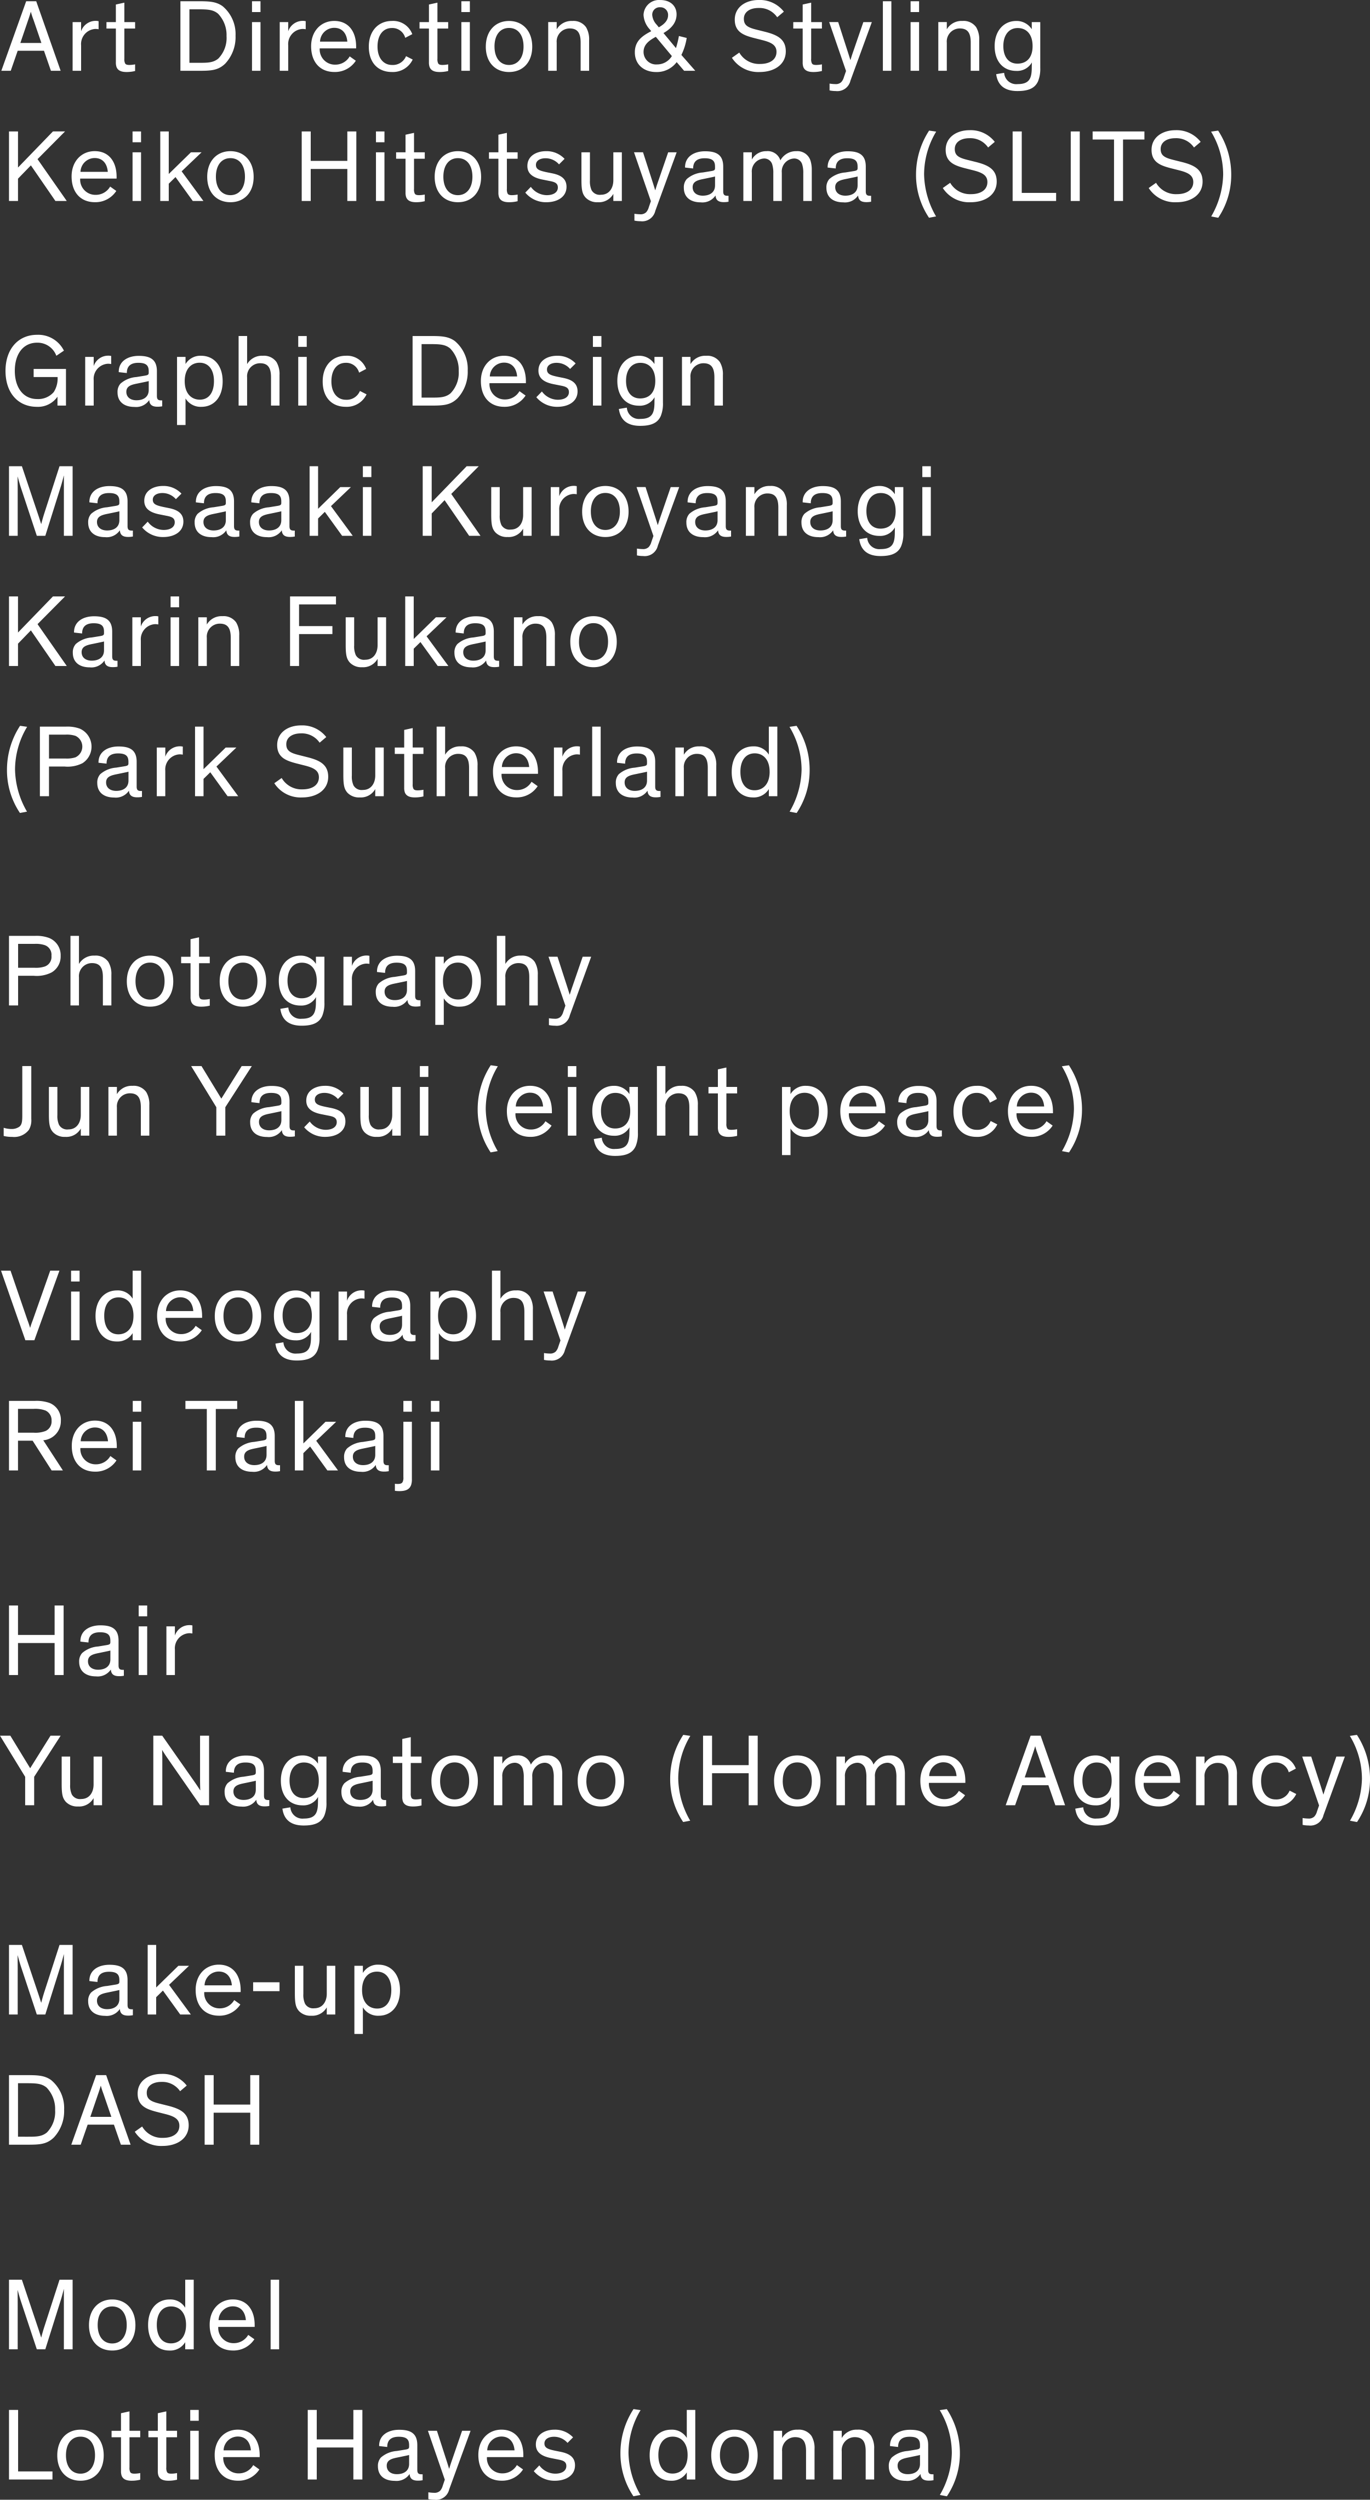
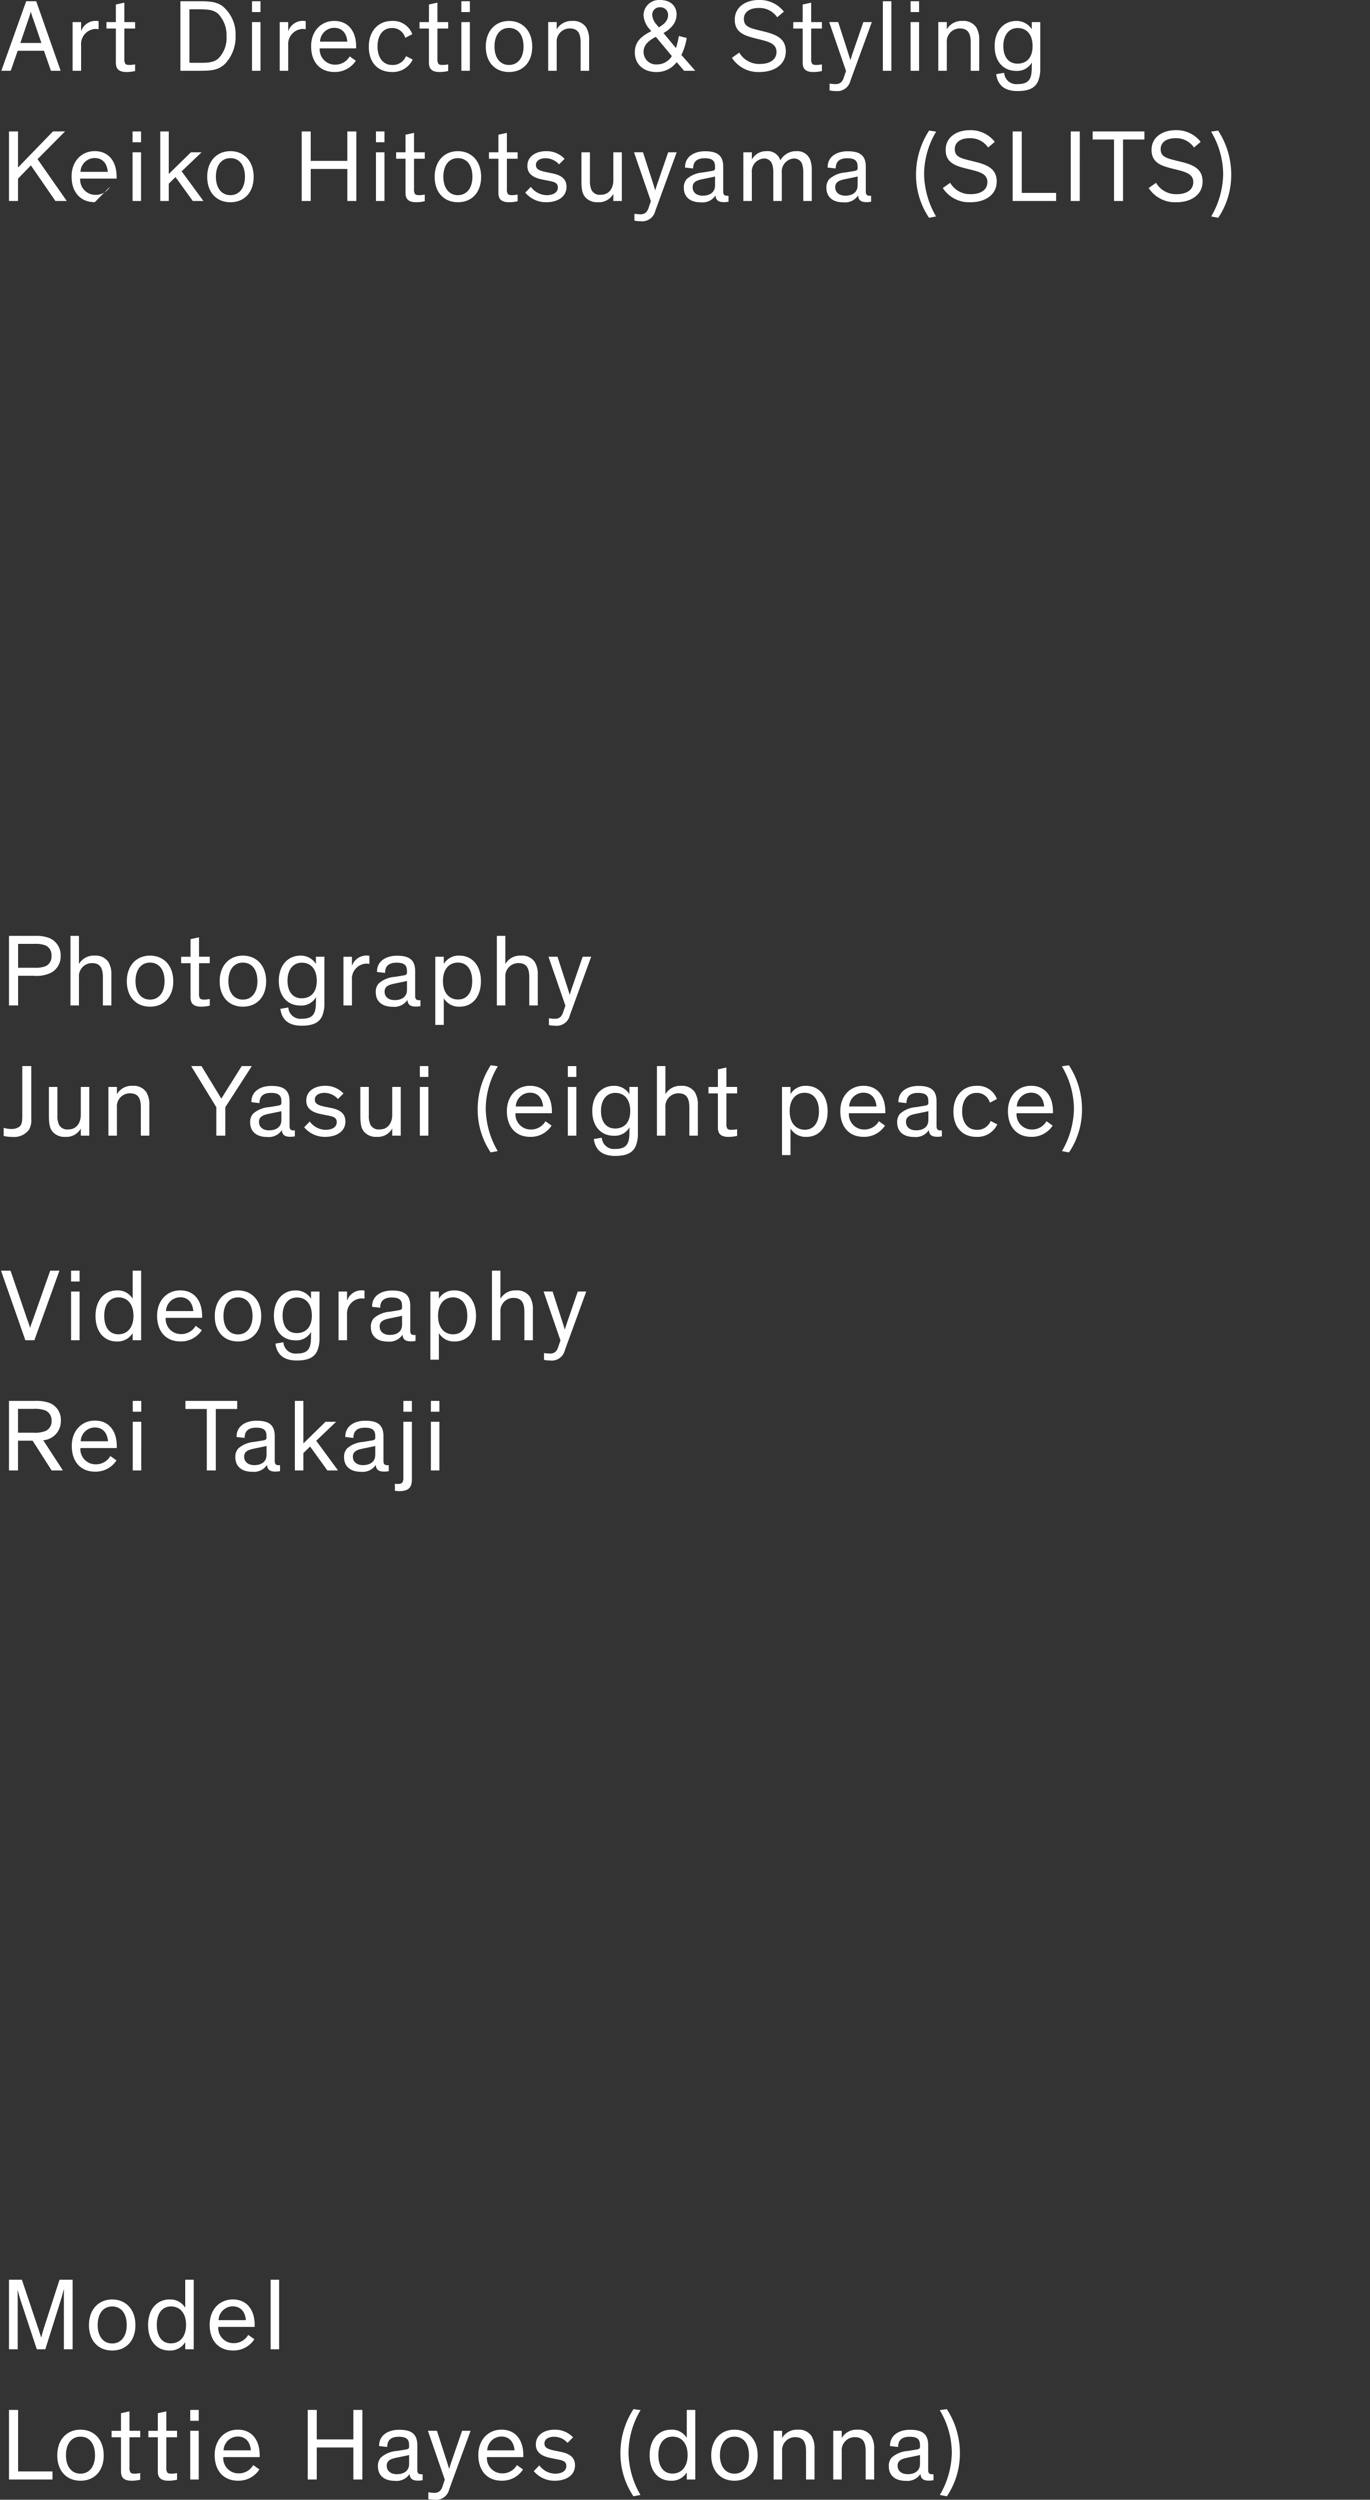
<svg xmlns="http://www.w3.org/2000/svg" width="294.69" height="537.58" viewBox="0 0 294.69 537.58">
  <rect x="0" y="0" width="294.69" height="537.58" fill="#333333" stroke="none" />
  <g id="グループ_4714" data-name="グループ 4714" transform="translate(-29.78 -2418.776)">
-     <path id="パス_29" data-name="パス 29" d="M3.586-4.312H9.24L10.736,0h2.09L7.568-14.96H5.412L.066,0H2.09Zm5.1-1.672H4.158L5.83-10.89c.286-.814.462-1.408.572-1.782h.022A16.79,16.79,0,0,0,7-10.912Zm12.3-4.686a2.454,2.454,0,0,0-.594-.066,3.287,3.287,0,0,0-3.168,2.244v-1.98H15.4V0h1.826V-5.478A3.249,3.249,0,0,1,20.306-9a3.76,3.76,0,0,1,.682.066Zm1.694,1.584h2.024v7.238a3.041,3.041,0,0,0,.132,1.012c.33.88,1.188,1.1,2.178,1.1a7.548,7.548,0,0,0,1.826-.22v-1.43a6.569,6.569,0,0,1-1.21.132c-.572,0-.814-.11-.946-.352a1.976,1.976,0,0,1-.154-.99v-6.49h2.31v-1.386h-2.31v-4.18l-1.826.4v3.784H22.682ZM42.152,0c2.9,0,4.488,0,6.094-1.562a8.346,8.346,0,0,0,2.2-5.984,7.816,7.816,0,0,0-2.772-6.336c-1.452-1.056-3.036-1.078-5.434-1.078H38.588V0ZM40.524-13.222h1.782c2.178,0,3.322.066,4.378.946A6.606,6.606,0,0,1,48.51-7.458,6.343,6.343,0,0,1,46.75-2.64c-1.1.924-2.354.924-4.158.924H40.524Zm15.29,2.75H53.988V0h1.826Zm0-4.488H53.988v2.332h1.826Zm9.724,4.29a2.454,2.454,0,0,0-.594-.066,3.287,3.287,0,0,0-3.168,2.244v-1.98H59.95V0h1.826V-5.478A3.249,3.249,0,0,1,64.856-9a3.76,3.76,0,0,1,.682.066ZM75-3.1A3.554,3.554,0,0,1,71.874-1.32a3.271,3.271,0,0,1-3.322-3.5h7.832v-.4c0-3.124-1.562-5.5-4.708-5.5-2.882,0-4.972,2.222-4.972,5.434,0,3.5,2,5.544,4.994,5.544a5.333,5.333,0,0,0,4.62-2.42ZM71.676-9.24c1.65,0,2.662,1.122,2.816,2.97H68.618A3.07,3.07,0,0,1,71.676-9.24ZM87.12-3.146a3.058,3.058,0,0,1-3.036,1.892c-1.782,0-3.1-1.452-3.1-3.96S82.214-9.2,84.084-9.2a2.868,2.868,0,0,1,2.86,2.112l1.518-.792a4.376,4.376,0,0,0-4.378-2.838c-2.926,0-4.972,2.156-4.972,5.522,0,3.344,1.87,5.456,4.972,5.456A4.7,4.7,0,0,0,88.55-2.42Zm2.9-5.94h2.024v7.238A3.041,3.041,0,0,0,92.18-.836c.33.88,1.188,1.1,2.178,1.1a7.548,7.548,0,0,0,1.826-.22v-1.43a6.569,6.569,0,0,1-1.21.132c-.572,0-.814-.11-.946-.352a1.976,1.976,0,0,1-.154-.99v-6.49h2.31v-1.386h-2.31v-4.18l-1.826.4v3.784H90.024Zm10.824-1.386H99.022V0h1.826Zm0-4.488H99.022v2.332h1.826Zm3.432,9.768c0,3.344,2,5.456,4.994,5.456s4.994-2.112,4.994-5.456c0-3.366-2.046-5.522-4.994-5.522S104.28-8.558,104.28-5.192Zm1.87-.022c0-2.508,1.232-4,3.124-4s3.124,1.474,3.124,4c0,2.486-1.276,3.96-3.124,3.96S106.15-2.706,106.15-5.214ZM126.5-6.556a5.077,5.077,0,0,0-.66-2.816,3.291,3.291,0,0,0-2.948-1.342,3.663,3.663,0,0,0-3.366,1.8v-1.562H117.7V0h1.826V-6.05A2.806,2.806,0,0,1,122.3-9.108c1.54,0,2.376.748,2.376,3.014V0H126.5ZM146.938,0h2.4l-2.992-3.41a12.637,12.637,0,0,0,1.144-3.652l-1.672-.418a20.39,20.39,0,0,1-.638,2.6l-2.684-3.234c1.892-1.078,2.816-2.42,2.816-4.026,0-1.65-1.166-3.08-3.52-3.08a3.329,3.329,0,0,0-3.586,3.212,4.938,4.938,0,0,0,1.408,3.168l.242.33c-1.98,1.012-3.52,2.156-3.52,4.532,0,2.684,2,4.246,4.576,4.246a5.312,5.312,0,0,0,4.422-2.134ZM144.3-3.168a3.7,3.7,0,0,1-3.19,1.8,2.692,2.692,0,0,1-2.9-2.684c0-1.65,1.276-2.508,2.64-3.256Zm-3.234-6.71a3.46,3.46,0,0,1-.99-2.112,1.594,1.594,0,0,1,1.716-1.672,1.634,1.634,0,0,1,1.694,1.716c0,1.122-.814,1.936-2,2.6Zm27.324-2.838a6.537,6.537,0,0,0-5.434-2.508c-2.75,0-5.126,1.5-5.126,4.224,0,2.662,1.914,3.366,4.092,3.938l1.826.462c1.914.484,3.058,1.056,3.058,2.53,0,1.738-1.518,2.6-3.52,2.6A4.928,4.928,0,0,1,158.8-3.916l-1.584,1.122A6.721,6.721,0,0,0,163.174.264c3.19,0,5.632-1.628,5.632-4.444,0-2.662-1.892-3.542-4.356-4.18l-2.024-.506c-1.848-.462-2.64-.968-2.64-2.31,0-1.5,1.342-2.332,3.146-2.332a4.626,4.626,0,0,1,4.026,2Zm2.024,3.63h2.024v7.238a3.041,3.041,0,0,0,.132,1.012c.33.88,1.188,1.1,2.178,1.1a7.548,7.548,0,0,0,1.826-.22v-1.43a6.569,6.569,0,0,1-1.21.132c-.572,0-.814-.11-.946-.352a1.976,1.976,0,0,1-.154-.99v-6.49h2.31v-1.386h-2.31v-4.18l-1.826.4v3.784h-2.024Zm16.9-1.386h-1.826l-2.134,6.2c-.33.924-.638,1.958-.638,1.958h-.022s-.286-.946-.572-1.826l-2.046-6.336h-1.936L181.764.044,181.3,1.386a2.567,2.567,0,0,1-.572,1.056,1.715,1.715,0,0,1-1.32.418,7.952,7.952,0,0,1-1.188-.11V4.224a6.808,6.808,0,0,0,1.32.132,2.888,2.888,0,0,0,3.168-2.222Zm4.2-4.488h-1.826V0h1.826Zm5.962,4.488h-1.826V0h1.826Zm0-4.488h-1.826v2.332h1.826Zm12.936,8.4a5.077,5.077,0,0,0-.66-2.816,3.291,3.291,0,0,0-2.948-1.342,3.663,3.663,0,0,0-3.366,1.8v-1.562h-1.826V0h1.826V-6.05a2.806,2.806,0,0,1,2.772-3.058c1.54,0,2.376.748,2.376,3.014V0h1.826ZM214.06.726c.264,1.914,1.342,3.63,4.576,3.63,2.31,0,3.762-.572,4.444-2.134a7.1,7.1,0,0,0,.462-2.86v-9.834h-1.826v1.54a3.843,3.843,0,0,0-3.344-1.782c-2.662,0-4.642,2.09-4.642,5.412,0,3.344,1.892,5.324,4.642,5.324A3.614,3.614,0,0,0,221.738-1.8s-.022.66-.022,1.056c0,2.42-.528,3.608-3.058,3.608A2.6,2.6,0,0,1,215.776.44ZM221.892-5.3c0,2.618-1.408,3.762-3.256,3.762-1.914,0-3.036-1.452-3.036-3.784,0-2.376,1.21-3.872,3.08-3.872C220.506-9.2,221.892-7.942,221.892-5.3ZM7.854,19l5.918-5.962h-2.6L3.652,20.806V13.04H1.716V28H3.652V23.2l2.772-2.86L11.7,28h2.442Zm15.62,5.9A3.554,3.554,0,0,1,20.35,26.68a3.271,3.271,0,0,1-3.322-3.5H24.86v-.4c0-3.124-1.562-5.5-4.708-5.5-2.882,0-4.972,2.222-4.972,5.434,0,3.5,2,5.544,4.994,5.544a5.333,5.333,0,0,0,4.62-2.42ZM20.152,18.76c1.65,0,2.662,1.122,2.816,2.97H17.094A3.07,3.07,0,0,1,20.152,18.76Zm9.966-1.232H28.292V28h1.826Zm0-4.488H28.292v2.332h1.826Zm8.734,8.58,4.29-4.092H40.854L36.08,22.192V13.04H34.254V28H36.08V24.282l1.452-1.43L41.25,28h2.288Zm5.5,1.188c0,3.344,2,5.456,4.994,5.456s4.994-2.112,4.994-5.456c0-3.366-2.046-5.522-4.994-5.522S44.352,19.442,44.352,22.808Zm1.87-.022c0-2.508,1.232-4,3.124-4s3.124,1.474,3.124,4c0,2.486-1.276,3.96-3.124,3.96S46.222,25.294,46.222,22.786ZM76.428,13.04H74.492v6.336H66.616V13.04H64.68V28h1.936V21.114h7.876V28h1.936Zm6.05,4.488H80.652V28h1.826Zm0-4.488H80.652v2.332h1.826Zm2.508,5.874H87.01v7.238a3.041,3.041,0,0,0,.132,1.012c.33.88,1.188,1.1,2.178,1.1a7.548,7.548,0,0,0,1.826-.22v-1.43a6.569,6.569,0,0,1-1.21.132c-.572,0-.814-.11-.946-.352a1.976,1.976,0,0,1-.154-.99v-6.49h2.31V17.528h-2.31v-4.18l-1.826.4v3.784H84.986Zm8.294,3.894c0,3.344,2,5.456,4.994,5.456s4.994-2.112,4.994-5.456c0-3.366-2.046-5.522-4.994-5.522S93.28,19.442,93.28,22.808Zm1.87-.022c0-2.508,1.232-4,3.124-4s3.124,1.474,3.124,4c0,2.486-1.276,3.96-3.124,3.96S95.15,25.294,95.15,22.786Zm9.812-3.872h2.024v7.238a3.041,3.041,0,0,0,.132,1.012c.33.88,1.188,1.1,2.178,1.1a7.548,7.548,0,0,0,1.826-.22v-1.43a6.569,6.569,0,0,1-1.21.132c-.572,0-.814-.11-.946-.352a1.976,1.976,0,0,1-.154-.99v-6.49h2.31V17.528h-2.31v-4.18l-1.826.4v3.784h-2.024Zm16.258.022a5.289,5.289,0,0,0-4-1.65c-1.936,0-4,.946-4,3.19,0,1.848,1.5,2.574,3.3,2.926l1.43.286c1.056.2,1.826.418,1.826,1.408,0,1.056-.968,1.65-2.4,1.65a4.3,4.3,0,0,1-3.41-1.782L112.772,26.2a5.781,5.781,0,0,0,4.488,2.068c2.508,0,4.378-1.188,4.378-3.322,0-1.826-1.342-2.53-3.014-2.882l-1.21-.242c-1.562-.33-2.354-.594-2.354-1.584,0-.924.9-1.43,2.068-1.43a3.841,3.841,0,0,1,2.9,1.32Zm3.63,4.554c0,2.288.242,3.036.9,3.784a3.4,3.4,0,0,0,2.618.99,3.546,3.546,0,0,0,3.344-1.8V28h1.826V17.528h-1.826v6.006c0,1.694-.9,3.124-2.662,3.124a2,2,0,0,1-2.024-.99,4.626,4.626,0,0,1-.352-2.112V17.528H124.85Zm20.482-5.962h-1.826l-2.134,6.2c-.33.924-.638,1.958-.638,1.958h-.022s-.286-.946-.572-1.826l-2.046-6.336h-1.936l3.63,10.516-.462,1.342a2.567,2.567,0,0,1-.572,1.056,1.715,1.715,0,0,1-1.32.418,7.952,7.952,0,0,1-1.188-.11v1.474a6.808,6.808,0,0,0,1.32.132,2.888,2.888,0,0,0,3.168-2.222Zm11.154,9.35h-.242c-.638,0-.9-.22-.9-.946V20.608c0-2.618-1.54-3.3-3.916-3.3-2.332,0-4.334,1.144-4.29,3.5l1.738.2c0-1.254.594-2.2,2.486-2.2,1.848,0,2.222.726,2.222,1.826v.308c0,.44-.22.528-.88.638l-1.76.286a5.834,5.834,0,0,0-3.432,1.408,2.662,2.662,0,0,0-.638,1.87c0,2.112,1.5,3.146,3.63,3.146a3.381,3.381,0,0,0,3.168-1.452h.022c.066.858.484,1.408,1.76,1.408a5.426,5.426,0,0,0,1.034-.088Zm-2.9-2.244c0,1.628-1.276,2.222-2.64,2.222-1.254,0-2.178-.638-2.178-1.826,0-1.276,1.166-1.54,2.486-1.8,1.694-.352,2.156-.44,2.332-.506ZM166.122,28h1.826V21.906a2.784,2.784,0,0,1,2.508-3.036,1.779,1.779,0,0,1,1.87,1.232,6,6,0,0,1,.242,1.936V28h1.826V21.356a6.543,6.543,0,0,0-.242-1.914,2.93,2.93,0,0,0-3.036-2.156,3.827,3.827,0,0,0-3.476,1.98,2.846,2.846,0,0,0-2.992-1.98,3.492,3.492,0,0,0-3.146,1.8V17.528h-1.826V28H161.5V21.906a2.784,2.784,0,0,1,2.508-3.036,1.779,1.779,0,0,1,1.87,1.232,6,6,0,0,1,.242,1.936Zm21.032-1.122h-.242c-.638,0-.9-.22-.9-.946V20.608c0-2.618-1.54-3.3-3.916-3.3-2.332,0-4.334,1.144-4.29,3.5l1.738.2c0-1.254.594-2.2,2.486-2.2,1.848,0,2.222.726,2.222,1.826v.308c0,.44-.22.528-.88.638l-1.76.286a5.834,5.834,0,0,0-3.432,1.408,2.662,2.662,0,0,0-.638,1.87c0,2.112,1.5,3.146,3.63,3.146a3.381,3.381,0,0,0,3.168-1.452h.022c.066.858.484,1.408,1.76,1.408a5.426,5.426,0,0,0,1.034-.088Zm-2.9-2.244c0,1.628-1.276,2.222-2.64,2.222-1.254,0-2.178-.638-2.178-1.826,0-1.276,1.166-1.54,2.486-1.8,1.694-.352,2.156-.44,2.332-.506Zm16.874,6.688a18.625,18.625,0,0,1-2.574-9.042,17.922,17.922,0,0,1,2.6-9.2l-1.518-.22a17.276,17.276,0,0,0-2.816,9.482,16.473,16.473,0,0,0,2.794,9.262Zm12.628-16.038a6.537,6.537,0,0,0-5.434-2.508c-2.75,0-5.126,1.5-5.126,4.224,0,2.662,1.914,3.366,4.092,3.938l1.826.462c1.914.484,3.058,1.056,3.058,2.53,0,1.738-1.518,2.6-3.52,2.6a4.928,4.928,0,0,1-4.488-2.442l-1.584,1.122a6.721,6.721,0,0,0,5.962,3.058c3.19,0,5.632-1.628,5.632-4.444,0-2.662-1.892-3.542-4.356-4.18l-2.024-.506c-1.848-.462-2.64-.968-2.64-2.31,0-1.5,1.342-2.332,3.146-2.332a4.626,4.626,0,0,1,4.026,2Zm13.2,10.978H219.56V13.04H217.6V28h9.35Zm5.082-13.222H230.1V28h1.936Zm2.772,1.738h4.6V28h1.936V14.778h4.6V13.04H234.806Zm23.232.506a6.537,6.537,0,0,0-5.434-2.508c-2.75,0-5.126,1.5-5.126,4.224,0,2.662,1.914,3.366,4.092,3.938l1.826.462c1.914.484,3.058,1.056,3.058,2.53,0,1.738-1.518,2.6-3.52,2.6a4.928,4.928,0,0,1-4.488-2.442l-1.584,1.122a6.721,6.721,0,0,0,5.962,3.058c3.19,0,5.632-1.628,5.632-4.444,0-2.662-1.892-3.542-4.356-4.18l-2.024-.506c-1.848-.462-2.64-.968-2.64-2.31,0-1.5,1.342-2.332,3.146-2.332a4.626,4.626,0,0,1,4.026,2Zm3.784,16.324a16.473,16.473,0,0,0,2.794-9.262,17.276,17.276,0,0,0-2.816-9.482l-1.518.22a17.922,17.922,0,0,1,2.6,9.2,18.625,18.625,0,0,1-2.574,9.042Z" transform="translate(30 2434)" fill="#fff" />
-     <path id="パス_30" data-name="パス 30" d="M7.766-1.408c-2.948,0-4.8-2.42-4.8-6.072,0-3.674,1.848-6.05,4.8-6.05A4.319,4.319,0,0,1,11.9-10.714l1.628-1.1a6.161,6.161,0,0,0-5.764-3.41c-4.18,0-6.8,3.19-6.8,7.744C.968-2.6,3.762.264,7.722.264a5.091,5.091,0,0,0,4.422-2.178V0H13.97V-7.876H7.018v1.738h5.148a5.411,5.411,0,0,1-.814,3.212A4.394,4.394,0,0,1,7.766-1.408ZM23.694-10.67a2.454,2.454,0,0,0-.594-.066,3.287,3.287,0,0,0-3.168,2.244v-1.98H18.106V0h1.826V-5.478A3.249,3.249,0,0,1,23.012-9a3.76,3.76,0,0,1,.682.066ZM34.672-1.122H34.43c-.638,0-.9-.22-.9-.946V-7.392c0-2.618-1.54-3.3-3.916-3.3-2.332,0-4.334,1.144-4.29,3.5L27.06-7c0-1.254.594-2.2,2.486-2.2,1.848,0,2.222.726,2.222,1.826v.308c0,.44-.22.528-.88.638l-1.76.286A5.834,5.834,0,0,0,25.7-4.73a2.662,2.662,0,0,0-.638,1.87c0,2.112,1.5,3.146,3.63,3.146a3.381,3.381,0,0,0,3.168-1.452h.022c.066.858.484,1.408,1.76,1.408A5.426,5.426,0,0,0,34.672.154Zm-2.9-2.244c0,1.628-1.276,2.222-2.64,2.222-1.254,0-2.178-.638-2.178-1.826,0-1.276,1.166-1.54,2.486-1.8,1.694-.352,2.156-.44,2.332-.506ZM43.12.264c2.662,0,4.554-2.046,4.554-5.478,0-3.52-2-5.5-4.62-5.5a3.71,3.71,0,0,0-3.366,1.782v-1.54H37.862V4.18h1.826V-1.54A3.772,3.772,0,0,0,43.12.264ZM39.512-5.258c0-2.64,1.408-3.96,3.212-3.96,1.848,0,3.08,1.408,3.08,3.96,0,2.508-1.144,3.982-3.036,3.982C40.942-1.276,39.512-2.6,39.512-5.258Zm20.394-1.3a5.077,5.077,0,0,0-.66-2.816A3.291,3.291,0,0,0,56.3-10.714a3.663,3.663,0,0,0-3.366,1.8v-6.05H51.106V0h1.826V-6.05A2.806,2.806,0,0,1,55.7-9.108c1.54,0,2.376.748,2.376,3.014V0h1.826Zm5.852-3.916H63.932V0h1.826Zm0-4.488H63.932v2.332h1.826ZM77.2-3.146a3.058,3.058,0,0,1-3.036,1.892c-1.782,0-3.1-1.452-3.1-3.96S72.292-9.2,74.162-9.2a2.868,2.868,0,0,1,2.86,2.112l1.518-.792a4.376,4.376,0,0,0-4.378-2.838c-2.926,0-4.972,2.156-4.972,5.522,0,3.344,1.87,5.456,4.972,5.456A4.7,4.7,0,0,0,78.628-2.42ZM92.092,0C95,0,96.58,0,98.186-1.562a8.346,8.346,0,0,0,2.2-5.984,7.816,7.816,0,0,0-2.772-6.336c-1.452-1.056-3.036-1.078-5.434-1.078H88.528V0ZM90.464-13.222h1.782c2.178,0,3.322.066,4.378.946A6.606,6.606,0,0,1,98.45-7.458,6.343,6.343,0,0,1,96.69-2.64c-1.1.924-2.354.924-4.158.924H90.464ZM111.518-3.1a3.554,3.554,0,0,1-3.124,1.782,3.271,3.271,0,0,1-3.322-3.5H112.9v-.4c0-3.124-1.562-5.5-4.708-5.5-2.882,0-4.972,2.222-4.972,5.434,0,3.5,2,5.544,4.994,5.544a5.333,5.333,0,0,0,4.62-2.42ZM108.2-9.24c1.65,0,2.662,1.122,2.816,2.97h-5.874A3.07,3.07,0,0,1,108.2-9.24Zm15.4.176a5.289,5.289,0,0,0-4-1.65c-1.936,0-4,.946-4,3.19,0,1.848,1.5,2.574,3.3,2.926l1.43.286c1.056.2,1.826.418,1.826,1.408,0,1.056-.968,1.65-2.4,1.65a4.3,4.3,0,0,1-3.41-1.782L115.148-1.8A5.781,5.781,0,0,0,119.636.264c2.508,0,4.378-1.188,4.378-3.322,0-1.826-1.342-2.53-3.014-2.882l-1.21-.242c-1.562-.33-2.354-.594-2.354-1.584,0-.924.9-1.43,2.068-1.43a3.841,3.841,0,0,1,2.9,1.32Zm5.544-1.408h-1.826V0h1.826Zm0-4.488h-1.826v2.332h1.826ZM132.9.726c.264,1.914,1.342,3.63,4.576,3.63,2.31,0,3.762-.572,4.444-2.134a7.1,7.1,0,0,0,.462-2.86v-9.834h-1.826v1.54a3.843,3.843,0,0,0-3.344-1.782c-2.662,0-4.642,2.09-4.642,5.412,0,3.344,1.892,5.324,4.642,5.324A3.614,3.614,0,0,0,140.58-1.8s-.022.66-.022,1.056c0,2.42-.528,3.608-3.058,3.608A2.6,2.6,0,0,1,134.618.44ZM140.734-5.3c0,2.618-1.408,3.762-3.256,3.762-1.914,0-3.036-1.452-3.036-3.784,0-2.376,1.21-3.872,3.08-3.872C139.348-9.2,140.734-7.942,140.734-5.3Zm14.542-1.254a5.077,5.077,0,0,0-.66-2.816,3.291,3.291,0,0,0-2.948-1.342,3.663,3.663,0,0,0-3.366,1.8v-1.562h-1.826V0H148.3V-6.05a2.806,2.806,0,0,1,2.772-3.058c1.54,0,2.376.748,2.376,3.014V0h1.826ZM9.526,28,12.8,17.594c.286-.858.7-2.53.7-2.53h.022V28H15.4V13.04H12.584L9.306,23.182c-.33,1.034-.572,1.958-.66,2.31-.11-.308-.4-1.276-.748-2.288L4.488,13.04H1.716V28h1.87V18.408c0-1.32-.022-3.124-.022-3.124h.022s.44,1.65.726,2.486L7.7,28Zm18.832-1.122h-.242c-.638,0-.9-.22-.9-.946V20.608c0-2.618-1.54-3.3-3.916-3.3-2.332,0-4.334,1.144-4.29,3.5l1.738.2c0-1.254.594-2.2,2.486-2.2,1.848,0,2.222.726,2.222,1.826v.308c0,.44-.22.528-.88.638l-1.76.286a5.834,5.834,0,0,0-3.432,1.408,2.662,2.662,0,0,0-.638,1.87c0,2.112,1.5,3.146,3.63,3.146a3.381,3.381,0,0,0,3.168-1.452h.022c.066.858.484,1.408,1.76,1.408a5.426,5.426,0,0,0,1.034-.088Zm-2.9-2.244c0,1.628-1.276,2.222-2.64,2.222-1.254,0-2.178-.638-2.178-1.826,0-1.276,1.166-1.54,2.486-1.8,1.694-.352,2.156-.44,2.332-.506Zm13.354-5.7a5.289,5.289,0,0,0-4-1.65c-1.936,0-4,.946-4,3.19,0,1.848,1.5,2.574,3.3,2.926l1.43.286c1.056.2,1.826.418,1.826,1.408,0,1.056-.968,1.65-2.4,1.65a4.3,4.3,0,0,1-3.41-1.782L30.36,26.2a5.781,5.781,0,0,0,4.488,2.068c2.508,0,4.378-1.188,4.378-3.322,0-1.826-1.342-2.53-3.014-2.882L35,21.818c-1.562-.33-2.354-.594-2.354-1.584,0-.924.9-1.43,2.068-1.43a3.841,3.841,0,0,1,2.9,1.32ZM51.26,26.878h-.242c-.638,0-.9-.22-.9-.946V20.608c0-2.618-1.54-3.3-3.916-3.3-2.332,0-4.334,1.144-4.29,3.5l1.738.2c0-1.254.594-2.2,2.486-2.2,1.848,0,2.222.726,2.222,1.826v.308c0,.44-.22.528-.88.638l-1.76.286a5.834,5.834,0,0,0-3.432,1.408,2.662,2.662,0,0,0-.638,1.87c0,2.112,1.5,3.146,3.63,3.146a3.381,3.381,0,0,0,3.168-1.452h.022c.066.858.484,1.408,1.76,1.408a5.426,5.426,0,0,0,1.034-.088Zm-2.9-2.244c0,1.628-1.276,2.222-2.64,2.222-1.254,0-2.178-.638-2.178-1.826,0-1.276,1.166-1.54,2.486-1.8,1.694-.352,2.156-.44,2.332-.506Zm14.828,2.244h-.242c-.638,0-.9-.22-.9-.946V20.608c0-2.618-1.54-3.3-3.916-3.3-2.332,0-4.334,1.144-4.29,3.5l1.738.2c0-1.254.594-2.2,2.486-2.2,1.848,0,2.222.726,2.222,1.826v.308c0,.44-.22.528-.88.638l-1.76.286a5.834,5.834,0,0,0-3.432,1.408,2.662,2.662,0,0,0-.638,1.87c0,2.112,1.5,3.146,3.63,3.146a3.381,3.381,0,0,0,3.168-1.452h.022c.066.858.484,1.408,1.76,1.408a5.426,5.426,0,0,0,1.034-.088Zm-2.9-2.244c0,1.628-1.276,2.222-2.64,2.222-1.254,0-2.178-.638-2.178-1.826,0-1.276,1.166-1.54,2.486-1.8,1.694-.352,2.156-.44,2.332-.506ZM70.972,21.62l4.29-4.092H72.974L68.2,22.192V13.04H66.374V28H68.2V24.282l1.452-1.43L73.37,28h2.288Zm8.69-4.092H77.836V28h1.826Zm0-4.488H77.836v2.332h1.826ZM96.844,19l5.918-5.962h-2.6l-7.524,7.766V13.04H90.706V28h1.936V23.2l2.772-2.86L100.694,28h2.442Zm8.6,4.488c0,2.288.242,3.036.9,3.784a3.4,3.4,0,0,0,2.618.99,3.546,3.546,0,0,0,3.344-1.8V28h1.826V17.528H112.31v6.006c0,1.694-.9,3.124-2.662,3.124a2,2,0,0,1-2.024-.99,4.626,4.626,0,0,1-.352-2.112V17.528h-1.826Zm18.392-6.16a2.454,2.454,0,0,0-.594-.066,3.287,3.287,0,0,0-3.168,2.244v-1.98H118.25V28h1.826V22.522a3.249,3.249,0,0,1,3.08-3.52,3.76,3.76,0,0,1,.682.066ZM125,22.808c0,3.344,2,5.456,4.994,5.456s4.994-2.112,4.994-5.456c0-3.366-2.046-5.522-4.994-5.522S125,19.442,125,22.808Zm1.87-.022c0-2.508,1.232-4,3.124-4s3.124,1.474,3.124,4c0,2.486-1.276,3.96-3.124,3.96S126.874,25.294,126.874,22.786Zm19.008-5.258h-1.826l-2.134,6.2c-.33.924-.638,1.958-.638,1.958h-.022s-.286-.946-.572-1.826l-2.046-6.336h-1.936l3.63,10.516-.462,1.342a2.567,2.567,0,0,1-.572,1.056,1.715,1.715,0,0,1-1.32.418,7.952,7.952,0,0,1-1.188-.11v1.474a6.808,6.808,0,0,0,1.32.132,2.888,2.888,0,0,0,3.168-2.222Zm11.154,9.35h-.242c-.638,0-.9-.22-.9-.946V20.608c0-2.618-1.54-3.3-3.916-3.3-2.332,0-4.334,1.144-4.29,3.5l1.738.2c0-1.254.594-2.2,2.486-2.2,1.848,0,2.222.726,2.222,1.826v.308c0,.44-.22.528-.88.638l-1.76.286a5.834,5.834,0,0,0-3.432,1.408,2.662,2.662,0,0,0-.638,1.87c0,2.112,1.5,3.146,3.63,3.146a3.381,3.381,0,0,0,3.168-1.452h.022c.066.858.484,1.408,1.76,1.408a5.426,5.426,0,0,0,1.034-.088Zm-2.9-2.244c0,1.628-1.276,2.222-2.64,2.222-1.254,0-2.178-.638-2.178-1.826,0-1.276,1.166-1.54,2.486-1.8,1.694-.352,2.156-.44,2.332-.506Zm14.894-3.19a5.077,5.077,0,0,0-.66-2.816,3.291,3.291,0,0,0-2.948-1.342,3.663,3.663,0,0,0-3.366,1.8V17.528h-1.826V28h1.826V21.95a2.806,2.806,0,0,1,2.772-3.058c1.54,0,2.376.748,2.376,3.014V28h1.826Zm12.76,5.434h-.242c-.638,0-.9-.22-.9-.946V20.608c0-2.618-1.54-3.3-3.916-3.3-2.332,0-4.334,1.144-4.29,3.5l1.738.2c0-1.254.594-2.2,2.486-2.2,1.848,0,2.222.726,2.222,1.826v.308c0,.44-.22.528-.88.638l-1.76.286a5.834,5.834,0,0,0-3.432,1.408,2.662,2.662,0,0,0-.638,1.87c0,2.112,1.5,3.146,3.63,3.146a3.381,3.381,0,0,0,3.168-1.452h.022c.066.858.484,1.408,1.76,1.408a5.426,5.426,0,0,0,1.034-.088Zm-2.9-2.244c0,1.628-1.276,2.222-2.64,2.222-1.254,0-2.178-.638-2.178-1.826,0-1.276,1.166-1.54,2.486-1.8,1.694-.352,2.156-.44,2.332-.506Zm5.72,4.092c.264,1.914,1.342,3.63,4.576,3.63,2.31,0,3.762-.572,4.444-2.134a7.1,7.1,0,0,0,.462-2.86V17.528h-1.826v1.54a3.843,3.843,0,0,0-3.344-1.782c-2.662,0-4.642,2.09-4.642,5.412,0,3.344,1.892,5.324,4.642,5.324A3.614,3.614,0,0,0,192.28,26.2s-.022.66-.022,1.056c0,2.42-.528,3.608-3.058,3.608a2.6,2.6,0,0,1-2.882-2.42Zm7.832-6.028c0,2.618-1.408,3.762-3.256,3.762-1.914,0-3.036-1.452-3.036-3.784,0-2.376,1.21-3.872,3.08-3.872C191.048,18.8,192.434,20.058,192.434,22.7ZM200,17.528h-1.826V28H200Zm0-4.488h-1.826v2.332H200ZM7.854,47l5.918-5.962h-2.6L3.652,48.806V41.04H1.716V56H3.652V51.2l2.772-2.86L11.7,56h2.442Zm17.2,7.876h-.242c-.638,0-.9-.22-.9-.946V48.608c0-2.618-1.54-3.3-3.916-3.3-2.332,0-4.334,1.144-4.29,3.5l1.738.2c0-1.254.594-2.2,2.486-2.2,1.848,0,2.222.726,2.222,1.826v.308c0,.44-.22.528-.88.638l-1.76.286a5.834,5.834,0,0,0-3.432,1.408,2.662,2.662,0,0,0-.638,1.87c0,2.112,1.5,3.146,3.63,3.146a3.381,3.381,0,0,0,3.168-1.452h.022c.066.858.484,1.408,1.76,1.408a5.426,5.426,0,0,0,1.034-.088Zm-2.9-2.244c0,1.628-1.276,2.222-2.64,2.222-1.254,0-2.178-.638-2.178-1.826,0-1.276,1.166-1.54,2.486-1.8,1.694-.352,2.156-.44,2.332-.506Zm11.682-7.3a2.454,2.454,0,0,0-.594-.066,3.287,3.287,0,0,0-3.168,2.244v-1.98H28.248V56h1.826V50.522A3.249,3.249,0,0,1,33.154,47a3.76,3.76,0,0,1,.682.066Zm4.466.2H36.476V56H38.3Zm0-4.488H36.476v2.332H38.3Zm12.936,8.4a5.077,5.077,0,0,0-.66-2.816,3.291,3.291,0,0,0-2.948-1.342,3.663,3.663,0,0,0-3.366,1.8V45.528H42.438V56h1.826V49.95a2.806,2.806,0,0,1,2.772-3.058c1.54,0,2.376.748,2.376,3.014V56h1.826ZM64.108,56V49.136H71.28V47.42H64.108V42.756H72.05V41.04H62.172V56ZM74.14,51.49c0,2.288.242,3.036.9,3.784a3.4,3.4,0,0,0,2.618.99A3.546,3.546,0,0,0,81,54.46V56H82.83V45.528H81v6.006c0,1.694-.9,3.124-2.662,3.124a2,2,0,0,1-2.024-.99,4.626,4.626,0,0,1-.352-2.112V45.528H74.14Zm17.4-1.87,4.29-4.092H93.544L88.77,50.192V41.04H86.944V56H88.77V52.282l1.452-1.43L93.94,56h2.288Zm15.6,5.258H106.9c-.638,0-.9-.22-.9-.946V48.608c0-2.618-1.54-3.3-3.916-3.3-2.332,0-4.334,1.144-4.29,3.5l1.738.2c0-1.254.594-2.2,2.486-2.2,1.848,0,2.222.726,2.222,1.826v.308c0,.44-.22.528-.88.638l-1.76.286a5.834,5.834,0,0,0-3.432,1.408,2.662,2.662,0,0,0-.638,1.87c0,2.112,1.5,3.146,3.63,3.146a3.381,3.381,0,0,0,3.168-1.452h.022c.066.858.484,1.408,1.76,1.408a5.426,5.426,0,0,0,1.034-.088Zm-2.9-2.244c0,1.628-1.276,2.222-2.64,2.222-1.254,0-2.178-.638-2.178-1.826,0-1.276,1.166-1.54,2.486-1.8,1.694-.352,2.156-.44,2.332-.506Zm14.894-3.19a5.077,5.077,0,0,0-.66-2.816,3.291,3.291,0,0,0-2.948-1.342,3.663,3.663,0,0,0-3.366,1.8V45.528H110.33V56h1.826V49.95a2.806,2.806,0,0,1,2.772-3.058c1.54,0,2.376.748,2.376,3.014V56h1.826Zm3.322,1.364c0,3.344,2,5.456,4.994,5.456s4.994-2.112,4.994-5.456c0-3.366-2.046-5.522-4.994-5.522S122.452,47.442,122.452,50.808Zm1.87-.022c0-2.508,1.232-4,3.124-4s3.124,1.474,3.124,4c0,2.486-1.276,3.96-3.124,3.96S124.322,53.294,124.322,50.786ZM5.588,87.322A18.625,18.625,0,0,1,3.014,78.28a17.922,17.922,0,0,1,2.6-9.2l-1.518-.22a17.276,17.276,0,0,0-2.816,9.482A16.473,16.473,0,0,0,4.07,87.608Zm4.73-9.7h3.366a7.027,7.027,0,0,0,3.85-.726,4.227,4.227,0,0,0-.572-7.414,7.728,7.728,0,0,0-3.036-.44H8.36V84h1.958Zm0-6.864H13.9a6.055,6.055,0,0,1,2.112.264,2.547,2.547,0,0,1,0,4.62A6.055,6.055,0,0,1,13.9,75.9H10.318Zm20,12.122h-.242c-.638,0-.9-.22-.9-.946V76.608c0-2.618-1.54-3.3-3.916-3.3-2.332,0-4.334,1.144-4.29,3.5L22.7,77c0-1.254.594-2.2,2.486-2.2,1.848,0,2.222.726,2.222,1.826v.308c0,.44-.22.528-.88.638l-1.76.286A5.834,5.834,0,0,0,21.34,79.27a2.662,2.662,0,0,0-.638,1.87c0,2.112,1.5,3.146,3.63,3.146A3.381,3.381,0,0,0,27.5,82.834h.022c.066.858.484,1.408,1.76,1.408a5.426,5.426,0,0,0,1.034-.088Zm-2.9-2.244c0,1.628-1.276,2.222-2.64,2.222-1.254,0-2.178-.638-2.178-1.826,0-1.276,1.166-1.54,2.486-1.8,1.694-.352,2.156-.44,2.332-.506Zm11.682-7.3a2.454,2.454,0,0,0-.594-.066,3.287,3.287,0,0,0-3.168,2.244v-1.98H33.506V84h1.826V78.522A3.249,3.249,0,0,1,38.412,75a3.76,3.76,0,0,1,.682.066Zm7.238,4.29,4.29-4.092H48.334L43.56,78.192V69.04H41.734V84H43.56V80.282l1.452-1.43L48.73,84h2.288ZM69.96,71.284a6.537,6.537,0,0,0-5.434-2.508c-2.75,0-5.126,1.5-5.126,4.224,0,2.662,1.914,3.366,4.092,3.938l1.826.462c1.914.484,3.058,1.056,3.058,2.53,0,1.738-1.518,2.6-3.52,2.6a4.928,4.928,0,0,1-4.488-2.442l-1.584,1.122a6.721,6.721,0,0,0,5.962,3.058c3.19,0,5.632-1.628,5.632-4.444,0-2.662-1.892-3.542-4.356-4.18L64,75.134c-1.848-.462-2.64-.968-2.64-2.31,0-1.5,1.342-2.332,3.146-2.332a4.626,4.626,0,0,1,4.026,2Zm3.674,8.206c0,2.288.242,3.036.9,3.784a3.4,3.4,0,0,0,2.618.99,3.546,3.546,0,0,0,3.344-1.8V84h1.826V73.528H80.5v6.006c0,1.694-.9,3.124-2.662,3.124a2,2,0,0,1-2.024-.99,4.626,4.626,0,0,1-.352-2.112V73.528H73.634ZM84.7,74.914h2.024v7.238a3.041,3.041,0,0,0,.132,1.012c.33.88,1.188,1.1,2.178,1.1a7.548,7.548,0,0,0,1.826-.22v-1.43a6.569,6.569,0,0,1-1.21.132c-.572,0-.814-.11-.946-.352a1.976,1.976,0,0,1-.154-.99v-6.49h2.31V73.528H88.55v-4.18l-1.826.4v3.784H84.7Zm17.8,2.53a5.077,5.077,0,0,0-.66-2.816,3.291,3.291,0,0,0-2.948-1.342,3.663,3.663,0,0,0-3.366,1.8V69.04H93.7V84h1.826V77.95A2.806,2.806,0,0,1,98.3,74.892c1.54,0,2.376.748,2.376,3.014V84H102.5ZM114.114,80.9a3.554,3.554,0,0,1-3.124,1.782,3.271,3.271,0,0,1-3.322-3.5H115.5v-.4c0-3.124-1.562-5.5-4.708-5.5-2.882,0-4.972,2.222-4.972,5.434,0,3.5,2,5.544,4.994,5.544a5.333,5.333,0,0,0,4.62-2.42Zm-3.322-6.138c1.65,0,2.662,1.122,2.816,2.97h-5.874A3.07,3.07,0,0,1,110.792,74.76Zm13.728-1.43a2.454,2.454,0,0,0-.594-.066,3.287,3.287,0,0,0-3.168,2.244v-1.98h-1.826V84h1.826V78.522a3.249,3.249,0,0,1,3.08-3.52,3.76,3.76,0,0,1,.682.066Zm4.466-4.29H127.16V84h1.826Zm12.87,13.838h-.242c-.638,0-.9-.22-.9-.946V76.608c0-2.618-1.54-3.3-3.916-3.3-2.332,0-4.334,1.144-4.29,3.5l1.738.2c0-1.254.594-2.2,2.486-2.2,1.848,0,2.222.726,2.222,1.826v.308c0,.44-.22.528-.88.638l-1.76.286a5.834,5.834,0,0,0-3.432,1.408,2.662,2.662,0,0,0-.638,1.87c0,2.112,1.5,3.146,3.63,3.146a3.381,3.381,0,0,0,3.168-1.452h.022c.066.858.484,1.408,1.76,1.408a5.426,5.426,0,0,0,1.034-.088Zm-2.9-2.244c0,1.628-1.276,2.222-2.64,2.222-1.254,0-2.178-.638-2.178-1.826,0-1.276,1.166-1.54,2.486-1.8,1.694-.352,2.156-.44,2.332-.506Zm14.894-3.19a5.077,5.077,0,0,0-.66-2.816,3.291,3.291,0,0,0-2.948-1.342,3.663,3.663,0,0,0-3.366,1.8V73.528h-1.826V84h1.826V77.95a2.806,2.806,0,0,1,2.772-3.058c1.54,0,2.376.748,2.376,3.014V84h1.826Zm7.876,6.82a3.772,3.772,0,0,0,3.432-1.8V84h1.826V69.04h-1.826v6.028a3.71,3.71,0,0,0-3.366-1.782c-2.618,0-4.62,1.98-4.62,5.5C157.168,82.218,159.06,84.264,161.722,84.264Zm3.608-5.522c0,2.662-1.43,3.982-3.256,3.982-1.892,0-3.036-1.474-3.036-3.982,0-2.552,1.232-3.96,3.08-3.96C163.922,74.782,165.33,76.1,165.33,78.742Zm5.808,8.866a16.473,16.473,0,0,0,2.794-9.262,17.276,17.276,0,0,0-2.816-9.482l-1.518.22a17.922,17.922,0,0,1,2.6,9.2,18.625,18.625,0,0,1-2.574,9.042Z" transform="translate(30 2506)" fill="#fff" />
+     <path id="パス_29" data-name="パス 29" d="M3.586-4.312H9.24L10.736,0h2.09L7.568-14.96H5.412L.066,0H2.09Zm5.1-1.672H4.158L5.83-10.89c.286-.814.462-1.408.572-1.782h.022A16.79,16.79,0,0,0,7-10.912Zm12.3-4.686a2.454,2.454,0,0,0-.594-.066,3.287,3.287,0,0,0-3.168,2.244v-1.98H15.4V0h1.826V-5.478A3.249,3.249,0,0,1,20.306-9a3.76,3.76,0,0,1,.682.066Zm1.694,1.584h2.024v7.238a3.041,3.041,0,0,0,.132,1.012c.33.88,1.188,1.1,2.178,1.1a7.548,7.548,0,0,0,1.826-.22v-1.43a6.569,6.569,0,0,1-1.21.132c-.572,0-.814-.11-.946-.352a1.976,1.976,0,0,1-.154-.99v-6.49h2.31v-1.386h-2.31v-4.18l-1.826.4v3.784H22.682ZM42.152,0c2.9,0,4.488,0,6.094-1.562a8.346,8.346,0,0,0,2.2-5.984,7.816,7.816,0,0,0-2.772-6.336c-1.452-1.056-3.036-1.078-5.434-1.078H38.588V0ZM40.524-13.222h1.782c2.178,0,3.322.066,4.378.946A6.606,6.606,0,0,1,48.51-7.458,6.343,6.343,0,0,1,46.75-2.64c-1.1.924-2.354.924-4.158.924H40.524Zm15.29,2.75H53.988V0h1.826Zm0-4.488H53.988v2.332h1.826Zm9.724,4.29a2.454,2.454,0,0,0-.594-.066,3.287,3.287,0,0,0-3.168,2.244v-1.98H59.95V0h1.826V-5.478A3.249,3.249,0,0,1,64.856-9a3.76,3.76,0,0,1,.682.066ZM75-3.1A3.554,3.554,0,0,1,71.874-1.32a3.271,3.271,0,0,1-3.322-3.5h7.832v-.4c0-3.124-1.562-5.5-4.708-5.5-2.882,0-4.972,2.222-4.972,5.434,0,3.5,2,5.544,4.994,5.544a5.333,5.333,0,0,0,4.62-2.42ZM71.676-9.24c1.65,0,2.662,1.122,2.816,2.97H68.618A3.07,3.07,0,0,1,71.676-9.24ZM87.12-3.146a3.058,3.058,0,0,1-3.036,1.892c-1.782,0-3.1-1.452-3.1-3.96S82.214-9.2,84.084-9.2a2.868,2.868,0,0,1,2.86,2.112l1.518-.792a4.376,4.376,0,0,0-4.378-2.838c-2.926,0-4.972,2.156-4.972,5.522,0,3.344,1.87,5.456,4.972,5.456A4.7,4.7,0,0,0,88.55-2.42Zm2.9-5.94h2.024v7.238A3.041,3.041,0,0,0,92.18-.836c.33.88,1.188,1.1,2.178,1.1a7.548,7.548,0,0,0,1.826-.22v-1.43a6.569,6.569,0,0,1-1.21.132c-.572,0-.814-.11-.946-.352a1.976,1.976,0,0,1-.154-.99v-6.49h2.31v-1.386h-2.31v-4.18l-1.826.4v3.784H90.024Zm10.824-1.386H99.022V0h1.826Zm0-4.488H99.022v2.332h1.826Zm3.432,9.768c0,3.344,2,5.456,4.994,5.456s4.994-2.112,4.994-5.456c0-3.366-2.046-5.522-4.994-5.522S104.28-8.558,104.28-5.192Zm1.87-.022c0-2.508,1.232-4,3.124-4s3.124,1.474,3.124,4c0,2.486-1.276,3.96-3.124,3.96S106.15-2.706,106.15-5.214ZM126.5-6.556a5.077,5.077,0,0,0-.66-2.816,3.291,3.291,0,0,0-2.948-1.342,3.663,3.663,0,0,0-3.366,1.8v-1.562H117.7V0h1.826V-6.05A2.806,2.806,0,0,1,122.3-9.108c1.54,0,2.376.748,2.376,3.014V0H126.5ZM146.938,0h2.4l-2.992-3.41a12.637,12.637,0,0,0,1.144-3.652l-1.672-.418a20.39,20.39,0,0,1-.638,2.6l-2.684-3.234c1.892-1.078,2.816-2.42,2.816-4.026,0-1.65-1.166-3.08-3.52-3.08a3.329,3.329,0,0,0-3.586,3.212,4.938,4.938,0,0,0,1.408,3.168l.242.33c-1.98,1.012-3.52,2.156-3.52,4.532,0,2.684,2,4.246,4.576,4.246a5.312,5.312,0,0,0,4.422-2.134ZM144.3-3.168a3.7,3.7,0,0,1-3.19,1.8,2.692,2.692,0,0,1-2.9-2.684c0-1.65,1.276-2.508,2.64-3.256Zm-3.234-6.71a3.46,3.46,0,0,1-.99-2.112,1.594,1.594,0,0,1,1.716-1.672,1.634,1.634,0,0,1,1.694,1.716c0,1.122-.814,1.936-2,2.6Zm27.324-2.838a6.537,6.537,0,0,0-5.434-2.508c-2.75,0-5.126,1.5-5.126,4.224,0,2.662,1.914,3.366,4.092,3.938l1.826.462c1.914.484,3.058,1.056,3.058,2.53,0,1.738-1.518,2.6-3.52,2.6A4.928,4.928,0,0,1,158.8-3.916l-1.584,1.122A6.721,6.721,0,0,0,163.174.264c3.19,0,5.632-1.628,5.632-4.444,0-2.662-1.892-3.542-4.356-4.18l-2.024-.506c-1.848-.462-2.64-.968-2.64-2.31,0-1.5,1.342-2.332,3.146-2.332a4.626,4.626,0,0,1,4.026,2Zm2.024,3.63h2.024v7.238a3.041,3.041,0,0,0,.132,1.012c.33.88,1.188,1.1,2.178,1.1a7.548,7.548,0,0,0,1.826-.22v-1.43a6.569,6.569,0,0,1-1.21.132c-.572,0-.814-.11-.946-.352a1.976,1.976,0,0,1-.154-.99v-6.49h2.31v-1.386h-2.31v-4.18l-1.826.4v3.784h-2.024Zm16.9-1.386h-1.826l-2.134,6.2c-.33.924-.638,1.958-.638,1.958h-.022s-.286-.946-.572-1.826l-2.046-6.336h-1.936L181.764.044,181.3,1.386a2.567,2.567,0,0,1-.572,1.056,1.715,1.715,0,0,1-1.32.418,7.952,7.952,0,0,1-1.188-.11V4.224a6.808,6.808,0,0,0,1.32.132,2.888,2.888,0,0,0,3.168-2.222Zm4.2-4.488h-1.826V0h1.826Zm5.962,4.488h-1.826V0h1.826Zm0-4.488h-1.826v2.332h1.826Zm12.936,8.4a5.077,5.077,0,0,0-.66-2.816,3.291,3.291,0,0,0-2.948-1.342,3.663,3.663,0,0,0-3.366,1.8v-1.562h-1.826V0h1.826V-6.05a2.806,2.806,0,0,1,2.772-3.058c1.54,0,2.376.748,2.376,3.014V0h1.826ZM214.06.726c.264,1.914,1.342,3.63,4.576,3.63,2.31,0,3.762-.572,4.444-2.134a7.1,7.1,0,0,0,.462-2.86v-9.834h-1.826v1.54a3.843,3.843,0,0,0-3.344-1.782c-2.662,0-4.642,2.09-4.642,5.412,0,3.344,1.892,5.324,4.642,5.324A3.614,3.614,0,0,0,221.738-1.8s-.022.66-.022,1.056c0,2.42-.528,3.608-3.058,3.608A2.6,2.6,0,0,1,215.776.44ZM221.892-5.3c0,2.618-1.408,3.762-3.256,3.762-1.914,0-3.036-1.452-3.036-3.784,0-2.376,1.21-3.872,3.08-3.872C220.506-9.2,221.892-7.942,221.892-5.3ZM7.854,19l5.918-5.962h-2.6L3.652,20.806V13.04H1.716V28H3.652V23.2l2.772-2.86L11.7,28h2.442Zm15.62,5.9A3.554,3.554,0,0,1,20.35,26.68a3.271,3.271,0,0,1-3.322-3.5H24.86v-.4c0-3.124-1.562-5.5-4.708-5.5-2.882,0-4.972,2.222-4.972,5.434,0,3.5,2,5.544,4.994,5.544ZM20.152,18.76c1.65,0,2.662,1.122,2.816,2.97H17.094A3.07,3.07,0,0,1,20.152,18.76Zm9.966-1.232H28.292V28h1.826Zm0-4.488H28.292v2.332h1.826Zm8.734,8.58,4.29-4.092H40.854L36.08,22.192V13.04H34.254V28H36.08V24.282l1.452-1.43L41.25,28h2.288Zm5.5,1.188c0,3.344,2,5.456,4.994,5.456s4.994-2.112,4.994-5.456c0-3.366-2.046-5.522-4.994-5.522S44.352,19.442,44.352,22.808Zm1.87-.022c0-2.508,1.232-4,3.124-4s3.124,1.474,3.124,4c0,2.486-1.276,3.96-3.124,3.96S46.222,25.294,46.222,22.786ZM76.428,13.04H74.492v6.336H66.616V13.04H64.68V28h1.936V21.114h7.876V28h1.936Zm6.05,4.488H80.652V28h1.826Zm0-4.488H80.652v2.332h1.826Zm2.508,5.874H87.01v7.238a3.041,3.041,0,0,0,.132,1.012c.33.88,1.188,1.1,2.178,1.1a7.548,7.548,0,0,0,1.826-.22v-1.43a6.569,6.569,0,0,1-1.21.132c-.572,0-.814-.11-.946-.352a1.976,1.976,0,0,1-.154-.99v-6.49h2.31V17.528h-2.31v-4.18l-1.826.4v3.784H84.986Zm8.294,3.894c0,3.344,2,5.456,4.994,5.456s4.994-2.112,4.994-5.456c0-3.366-2.046-5.522-4.994-5.522S93.28,19.442,93.28,22.808Zm1.87-.022c0-2.508,1.232-4,3.124-4s3.124,1.474,3.124,4c0,2.486-1.276,3.96-3.124,3.96S95.15,25.294,95.15,22.786Zm9.812-3.872h2.024v7.238a3.041,3.041,0,0,0,.132,1.012c.33.88,1.188,1.1,2.178,1.1a7.548,7.548,0,0,0,1.826-.22v-1.43a6.569,6.569,0,0,1-1.21.132c-.572,0-.814-.11-.946-.352a1.976,1.976,0,0,1-.154-.99v-6.49h2.31V17.528h-2.31v-4.18l-1.826.4v3.784h-2.024Zm16.258.022a5.289,5.289,0,0,0-4-1.65c-1.936,0-4,.946-4,3.19,0,1.848,1.5,2.574,3.3,2.926l1.43.286c1.056.2,1.826.418,1.826,1.408,0,1.056-.968,1.65-2.4,1.65a4.3,4.3,0,0,1-3.41-1.782L112.772,26.2a5.781,5.781,0,0,0,4.488,2.068c2.508,0,4.378-1.188,4.378-3.322,0-1.826-1.342-2.53-3.014-2.882l-1.21-.242c-1.562-.33-2.354-.594-2.354-1.584,0-.924.9-1.43,2.068-1.43a3.841,3.841,0,0,1,2.9,1.32Zm3.63,4.554c0,2.288.242,3.036.9,3.784a3.4,3.4,0,0,0,2.618.99,3.546,3.546,0,0,0,3.344-1.8V28h1.826V17.528h-1.826v6.006c0,1.694-.9,3.124-2.662,3.124a2,2,0,0,1-2.024-.99,4.626,4.626,0,0,1-.352-2.112V17.528H124.85Zm20.482-5.962h-1.826l-2.134,6.2c-.33.924-.638,1.958-.638,1.958h-.022s-.286-.946-.572-1.826l-2.046-6.336h-1.936l3.63,10.516-.462,1.342a2.567,2.567,0,0,1-.572,1.056,1.715,1.715,0,0,1-1.32.418,7.952,7.952,0,0,1-1.188-.11v1.474a6.808,6.808,0,0,0,1.32.132,2.888,2.888,0,0,0,3.168-2.222Zm11.154,9.35h-.242c-.638,0-.9-.22-.9-.946V20.608c0-2.618-1.54-3.3-3.916-3.3-2.332,0-4.334,1.144-4.29,3.5l1.738.2c0-1.254.594-2.2,2.486-2.2,1.848,0,2.222.726,2.222,1.826v.308c0,.44-.22.528-.88.638l-1.76.286a5.834,5.834,0,0,0-3.432,1.408,2.662,2.662,0,0,0-.638,1.87c0,2.112,1.5,3.146,3.63,3.146a3.381,3.381,0,0,0,3.168-1.452h.022c.066.858.484,1.408,1.76,1.408a5.426,5.426,0,0,0,1.034-.088Zm-2.9-2.244c0,1.628-1.276,2.222-2.64,2.222-1.254,0-2.178-.638-2.178-1.826,0-1.276,1.166-1.54,2.486-1.8,1.694-.352,2.156-.44,2.332-.506ZM166.122,28h1.826V21.906a2.784,2.784,0,0,1,2.508-3.036,1.779,1.779,0,0,1,1.87,1.232,6,6,0,0,1,.242,1.936V28h1.826V21.356a6.543,6.543,0,0,0-.242-1.914,2.93,2.93,0,0,0-3.036-2.156,3.827,3.827,0,0,0-3.476,1.98,2.846,2.846,0,0,0-2.992-1.98,3.492,3.492,0,0,0-3.146,1.8V17.528h-1.826V28H161.5V21.906a2.784,2.784,0,0,1,2.508-3.036,1.779,1.779,0,0,1,1.87,1.232,6,6,0,0,1,.242,1.936Zm21.032-1.122h-.242c-.638,0-.9-.22-.9-.946V20.608c0-2.618-1.54-3.3-3.916-3.3-2.332,0-4.334,1.144-4.29,3.5l1.738.2c0-1.254.594-2.2,2.486-2.2,1.848,0,2.222.726,2.222,1.826v.308c0,.44-.22.528-.88.638l-1.76.286a5.834,5.834,0,0,0-3.432,1.408,2.662,2.662,0,0,0-.638,1.87c0,2.112,1.5,3.146,3.63,3.146a3.381,3.381,0,0,0,3.168-1.452h.022c.066.858.484,1.408,1.76,1.408a5.426,5.426,0,0,0,1.034-.088Zm-2.9-2.244c0,1.628-1.276,2.222-2.64,2.222-1.254,0-2.178-.638-2.178-1.826,0-1.276,1.166-1.54,2.486-1.8,1.694-.352,2.156-.44,2.332-.506Zm16.874,6.688a18.625,18.625,0,0,1-2.574-9.042,17.922,17.922,0,0,1,2.6-9.2l-1.518-.22a17.276,17.276,0,0,0-2.816,9.482,16.473,16.473,0,0,0,2.794,9.262Zm12.628-16.038a6.537,6.537,0,0,0-5.434-2.508c-2.75,0-5.126,1.5-5.126,4.224,0,2.662,1.914,3.366,4.092,3.938l1.826.462c1.914.484,3.058,1.056,3.058,2.53,0,1.738-1.518,2.6-3.52,2.6a4.928,4.928,0,0,1-4.488-2.442l-1.584,1.122a6.721,6.721,0,0,0,5.962,3.058c3.19,0,5.632-1.628,5.632-4.444,0-2.662-1.892-3.542-4.356-4.18l-2.024-.506c-1.848-.462-2.64-.968-2.64-2.31,0-1.5,1.342-2.332,3.146-2.332a4.626,4.626,0,0,1,4.026,2Zm13.2,10.978H219.56V13.04H217.6V28h9.35Zm5.082-13.222H230.1V28h1.936Zm2.772,1.738h4.6V28h1.936V14.778h4.6V13.04H234.806Zm23.232.506a6.537,6.537,0,0,0-5.434-2.508c-2.75,0-5.126,1.5-5.126,4.224,0,2.662,1.914,3.366,4.092,3.938l1.826.462c1.914.484,3.058,1.056,3.058,2.53,0,1.738-1.518,2.6-3.52,2.6a4.928,4.928,0,0,1-4.488-2.442l-1.584,1.122a6.721,6.721,0,0,0,5.962,3.058c3.19,0,5.632-1.628,5.632-4.444,0-2.662-1.892-3.542-4.356-4.18l-2.024-.506c-1.848-.462-2.64-.968-2.64-2.31,0-1.5,1.342-2.332,3.146-2.332a4.626,4.626,0,0,1,4.026,2Zm3.784,16.324a16.473,16.473,0,0,0,2.794-9.262,17.276,17.276,0,0,0-2.816-9.482l-1.518.22a17.922,17.922,0,0,1,2.6,9.2,18.625,18.625,0,0,1-2.574,9.042Z" transform="translate(30 2434)" fill="#fff" />
    <path id="パス_31" data-name="パス 31" d="M3.674-6.38H7.04a7.027,7.027,0,0,0,3.85-.726,3.965,3.965,0,0,0,1.936-3.564,3.971,3.971,0,0,0-2.508-3.85,7.727,7.727,0,0,0-3.036-.44H1.716V0H3.674Zm0-6.864H7.26a6.055,6.055,0,0,1,2.112.264,2.178,2.178,0,0,1,1.474,2.31A2.178,2.178,0,0,1,9.372-8.36,6.055,6.055,0,0,1,7.26-8.1H3.674ZM23.738-6.556a5.077,5.077,0,0,0-.66-2.816,3.291,3.291,0,0,0-2.948-1.342,3.663,3.663,0,0,0-3.366,1.8v-6.05H14.938V0h1.826V-6.05a2.806,2.806,0,0,1,2.772-3.058c1.54,0,2.376.748,2.376,3.014V0h1.826ZM27.06-5.192c0,3.344,2,5.456,4.994,5.456s4.994-2.112,4.994-5.456c0-3.366-2.046-5.522-4.994-5.522S27.06-8.558,27.06-5.192Zm1.87-.022c0-2.508,1.232-4,3.124-4s3.124,1.474,3.124,4c0,2.486-1.276,3.96-3.124,3.96S28.93-2.706,28.93-5.214Zm9.812-3.872h2.024v7.238A3.041,3.041,0,0,0,40.9-.836c.33.88,1.188,1.1,2.178,1.1A7.548,7.548,0,0,0,44.9.044v-1.43a6.569,6.569,0,0,1-1.21.132c-.572,0-.814-.11-.946-.352a1.976,1.976,0,0,1-.154-.99v-6.49H44.9v-1.386h-2.31v-4.18l-1.826.4v3.784H38.742Zm8.294,3.894c0,3.344,2,5.456,4.994,5.456s4.994-2.112,4.994-5.456c0-3.366-2.046-5.522-4.994-5.522S47.036-8.558,47.036-5.192Zm1.87-.022c0-2.508,1.232-4,3.124-4s3.124,1.474,3.124,4c0,2.486-1.276,3.96-3.124,3.96S48.906-2.706,48.906-5.214ZM60.082.726c.264,1.914,1.342,3.63,4.576,3.63,2.31,0,3.762-.572,4.444-2.134a7.1,7.1,0,0,0,.462-2.86v-9.834H67.738v1.54a3.843,3.843,0,0,0-3.344-1.782c-2.662,0-4.642,2.09-4.642,5.412,0,3.344,1.892,5.324,4.642,5.324A3.614,3.614,0,0,0,67.76-1.8s-.022.66-.022,1.056c0,2.42-.528,3.608-3.058,3.608A2.6,2.6,0,0,1,61.8.44ZM67.914-5.3c0,2.618-1.408,3.762-3.256,3.762-1.914,0-3.036-1.452-3.036-3.784,0-2.376,1.21-3.872,3.08-3.872C66.528-9.2,67.914-7.942,67.914-5.3Zm11.33-5.368a2.454,2.454,0,0,0-.594-.066,3.287,3.287,0,0,0-3.168,2.244v-1.98H73.656V0h1.826V-5.478A3.249,3.249,0,0,1,78.562-9a3.76,3.76,0,0,1,.682.066ZM90.222-1.122H89.98c-.638,0-.9-.22-.9-.946V-7.392c0-2.618-1.54-3.3-3.916-3.3-2.332,0-4.334,1.144-4.29,3.5L82.61-7c0-1.254.594-2.2,2.486-2.2,1.848,0,2.222.726,2.222,1.826v.308c0,.44-.22.528-.88.638l-1.76.286A5.834,5.834,0,0,0,81.246-4.73a2.662,2.662,0,0,0-.638,1.87c0,2.112,1.5,3.146,3.63,3.146a3.381,3.381,0,0,0,3.168-1.452h.022c.066.858.484,1.408,1.76,1.408A5.426,5.426,0,0,0,90.222.154Zm-2.9-2.244c0,1.628-1.276,2.222-2.64,2.222-1.254,0-2.178-.638-2.178-1.826,0-1.276,1.166-1.54,2.486-1.8,1.694-.352,2.156-.44,2.332-.506ZM98.67.264c2.662,0,4.554-2.046,4.554-5.478,0-3.52-2-5.5-4.62-5.5a3.71,3.71,0,0,0-3.366,1.782v-1.54H93.412V4.18h1.826V-1.54A3.772,3.772,0,0,0,98.67.264ZM95.062-5.258c0-2.64,1.408-3.96,3.212-3.96,1.848,0,3.08,1.408,3.08,3.96,0,2.508-1.144,3.982-3.036,3.982C96.492-1.276,95.062-2.6,95.062-5.258Zm20.394-1.3a5.077,5.077,0,0,0-.66-2.816,3.291,3.291,0,0,0-2.948-1.342,3.663,3.663,0,0,0-3.366,1.8v-6.05h-1.826V0h1.826V-6.05a2.806,2.806,0,0,1,2.772-3.058c1.54,0,2.376.748,2.376,3.014V0h1.826Zm11.484-3.916h-1.826l-2.134,6.2c-.33.924-.638,1.958-.638,1.958h-.022s-.286-.946-.572-1.826L119.7-10.472h-1.936L121.4.044l-.462,1.342a2.567,2.567,0,0,1-.572,1.056,1.715,1.715,0,0,1-1.32.418,7.952,7.952,0,0,1-1.188-.11V4.224a6.808,6.808,0,0,0,1.32.132,2.888,2.888,0,0,0,3.168-2.222ZM4.576,13.04V23.27c0,1.43,0,2.288-.616,2.794a2.837,2.837,0,0,1-1.76.506,5.466,5.466,0,0,1-1.628-.264v1.76a7.177,7.177,0,0,0,1.826.2,3.983,3.983,0,0,0,3.586-1.5,4.043,4.043,0,0,0,.528-2.354V13.04ZM10.3,23.49c0,2.288.242,3.036.9,3.784a3.4,3.4,0,0,0,2.618.99,3.546,3.546,0,0,0,3.344-1.8V28h1.826V17.528H17.16v6.006c0,1.694-.9,3.124-2.662,3.124a2,2,0,0,1-2.024-.99,4.626,4.626,0,0,1-.352-2.112V17.528H10.3Zm21.6-2.046a5.077,5.077,0,0,0-.66-2.816,3.291,3.291,0,0,0-2.948-1.342,3.663,3.663,0,0,0-3.366,1.8V17.528H23.1V28h1.826V21.95A2.806,2.806,0,0,1,27.7,18.892c1.54,0,2.376.748,2.376,3.014V28H31.9Zm16.346.44,5.7-8.844H51.766l-4.378,7-4.268-7H40.9l5.412,8.844V28h1.936Zm14.96,4.994h-.242c-.638,0-.9-.22-.9-.946V20.608c0-2.618-1.54-3.3-3.916-3.3-2.332,0-4.334,1.144-4.29,3.5l1.738.2c0-1.254.594-2.2,2.486-2.2,1.848,0,2.222.726,2.222,1.826v.308c0,.44-.22.528-.88.638l-1.76.286A5.834,5.834,0,0,0,54.23,23.27a2.662,2.662,0,0,0-.638,1.87c0,2.112,1.5,3.146,3.63,3.146a3.381,3.381,0,0,0,3.168-1.452h.022c.066.858.484,1.408,1.76,1.408a5.426,5.426,0,0,0,1.034-.088Zm-2.9-2.244c0,1.628-1.276,2.222-2.64,2.222-1.254,0-2.178-.638-2.178-1.826,0-1.276,1.166-1.54,2.486-1.8,1.694-.352,2.156-.44,2.332-.506Zm13.354-5.7a5.289,5.289,0,0,0-4-1.65c-1.936,0-4,.946-4,3.19,0,1.848,1.5,2.574,3.3,2.926l1.43.286c1.056.2,1.826.418,1.826,1.408,0,1.056-.968,1.65-2.4,1.65a4.3,4.3,0,0,1-3.41-1.782L65.208,26.2A5.781,5.781,0,0,0,69.7,28.264c2.508,0,4.378-1.188,4.378-3.322,0-1.826-1.342-2.53-3.014-2.882l-1.21-.242c-1.562-.33-2.354-.594-2.354-1.584,0-.924.9-1.43,2.068-1.43a3.841,3.841,0,0,1,2.9,1.32Zm3.63,4.554c0,2.288.242,3.036.9,3.784a3.4,3.4,0,0,0,2.618.99,3.546,3.546,0,0,0,3.344-1.8V28h1.826V17.528H84.15v6.006c0,1.694-.9,3.124-2.662,3.124a2,2,0,0,1-2.024-.99,4.626,4.626,0,0,1-.352-2.112V17.528H77.286Zm14.63-5.962H90.09V28h1.826Zm0-4.488H90.09v2.332h1.826Zm14.916,18.282a18.625,18.625,0,0,1-2.574-9.042,17.922,17.922,0,0,1,2.6-9.2l-1.518-.22a17.276,17.276,0,0,0-2.816,9.482,16.473,16.473,0,0,0,2.794,9.262ZM117.106,24.9a3.554,3.554,0,0,1-3.124,1.782,3.271,3.271,0,0,1-3.322-3.5h7.832v-.4c0-3.124-1.562-5.5-4.708-5.5-2.882,0-4.972,2.222-4.972,5.434,0,3.5,2,5.544,4.994,5.544a5.333,5.333,0,0,0,4.62-2.42Zm-3.322-6.138c1.65,0,2.662,1.122,2.816,2.97h-5.874A3.07,3.07,0,0,1,113.784,18.76Zm9.966-1.232h-1.826V28h1.826Zm0-4.488h-1.826v2.332h1.826Zm3.762,15.686c.264,1.914,1.342,3.63,4.576,3.63,2.31,0,3.762-.572,4.444-2.134a7.1,7.1,0,0,0,.462-2.86V17.528h-1.826v1.54a3.843,3.843,0,0,0-3.344-1.782c-2.662,0-4.642,2.09-4.642,5.412,0,3.344,1.892,5.324,4.642,5.324A3.614,3.614,0,0,0,135.19,26.2s-.022.66-.022,1.056c0,2.42-.528,3.608-3.058,3.608a2.6,2.6,0,0,1-2.882-2.42Zm7.832-6.028c0,2.618-1.408,3.762-3.256,3.762-1.914,0-3.036-1.452-3.036-3.784,0-2.376,1.21-3.872,3.08-3.872C133.958,18.8,135.344,20.058,135.344,22.7Zm14.542-1.254a5.077,5.077,0,0,0-.66-2.816,3.291,3.291,0,0,0-2.948-1.342,3.663,3.663,0,0,0-3.366,1.8V13.04h-1.826V28h1.826V21.95a2.806,2.806,0,0,1,2.772-3.058c1.54,0,2.376.748,2.376,3.014V28h1.826Zm2.288-2.53H154.2v7.238a3.041,3.041,0,0,0,.132,1.012c.33.88,1.188,1.1,2.178,1.1a7.548,7.548,0,0,0,1.826-.22v-1.43a6.569,6.569,0,0,1-1.21.132c-.572,0-.814-.11-.946-.352a1.976,1.976,0,0,1-.154-.99v-6.49h2.31V17.528h-2.31v-4.18l-1.826.4v3.784h-2.024Zm21.076,9.35c2.662,0,4.554-2.046,4.554-5.478,0-3.52-2-5.5-4.62-5.5a3.71,3.71,0,0,0-3.366,1.782v-1.54h-1.826V32.18h1.826V26.46A3.772,3.772,0,0,0,173.25,28.264Zm-3.608-5.522c0-2.64,1.408-3.96,3.212-3.96,1.848,0,3.08,1.408,3.08,3.96,0,2.508-1.144,3.982-3.036,3.982C171.072,26.724,169.642,25.4,169.642,22.742ZM188.826,24.9A3.554,3.554,0,0,1,185.7,26.68a3.271,3.271,0,0,1-3.322-3.5h7.832v-.4c0-3.124-1.562-5.5-4.708-5.5-2.882,0-4.972,2.222-4.972,5.434,0,3.5,2,5.544,4.994,5.544a5.333,5.333,0,0,0,4.62-2.42ZM185.5,18.76c1.65,0,2.662,1.122,2.816,2.97h-5.874A3.07,3.07,0,0,1,185.5,18.76Zm16.874,8.118h-.242c-.638,0-.9-.22-.9-.946V20.608c0-2.618-1.54-3.3-3.916-3.3-2.332,0-4.334,1.144-4.29,3.5l1.738.2c0-1.254.594-2.2,2.486-2.2,1.848,0,2.222.726,2.222,1.826v.308c0,.44-.22.528-.88.638l-1.76.286A5.834,5.834,0,0,0,193.4,23.27a2.662,2.662,0,0,0-.638,1.87c0,2.112,1.5,3.146,3.63,3.146a3.381,3.381,0,0,0,3.168-1.452h.022c.066.858.484,1.408,1.76,1.408a5.426,5.426,0,0,0,1.034-.088Zm-2.9-2.244c0,1.628-1.276,2.222-2.64,2.222-1.254,0-2.178-.638-2.178-1.826,0-1.276,1.166-1.54,2.486-1.8,1.694-.352,2.156-.44,2.332-.506Zm13.4.22a3.058,3.058,0,0,1-3.036,1.892c-1.782,0-3.1-1.452-3.1-3.96s1.232-3.982,3.1-3.982a2.868,2.868,0,0,1,2.86,2.112l1.518-.792a4.376,4.376,0,0,0-4.378-2.838c-2.926,0-4.972,2.156-4.972,5.522,0,3.344,1.87,5.456,4.972,5.456A4.7,4.7,0,0,0,214.3,25.58Zm12.012.044a3.554,3.554,0,0,1-3.124,1.782,3.271,3.271,0,0,1-3.322-3.5h7.832v-.4c0-3.124-1.562-5.5-4.708-5.5-2.882,0-4.972,2.222-4.972,5.434,0,3.5,2,5.544,4.994,5.544a5.333,5.333,0,0,0,4.62-2.42Zm-3.322-6.138c1.65,0,2.662,1.122,2.816,2.97H218.5A3.07,3.07,0,0,1,221.562,18.76Zm8.162,12.848a16.473,16.473,0,0,0,2.794-9.262,17.276,17.276,0,0,0-2.816-9.482l-1.518.22a17.922,17.922,0,0,1,2.6,9.2,18.625,18.625,0,0,1-2.574,9.042Z" transform="translate(30 2635)" fill="#fff" />
    <path id="パス_32" data-name="パス 32" d="M2.046-14.96H0L5.236,0H7.172l5.39-14.96h-1.98L6.82-4.29c-.242.616-.44,1.21-.55,1.606H6.248C6.138-3.036,5.9-3.806,5.7-4.29ZM16.9-10.472H15.07V0H16.9Zm0-4.488H15.07v2.332H16.9ZM24.882.264a3.772,3.772,0,0,0,3.432-1.8V0H30.14V-14.96H28.314v6.028a3.71,3.71,0,0,0-3.366-1.782c-2.618,0-4.62,1.98-4.62,5.5C20.328-1.782,22.22.264,24.882.264ZM28.49-5.258c0,2.662-1.43,3.982-3.256,3.982-1.892,0-3.036-1.474-3.036-3.982,0-2.552,1.232-3.96,3.08-3.96C27.082-9.218,28.49-7.9,28.49-5.258ZM41.866-3.1A3.554,3.554,0,0,1,38.742-1.32a3.271,3.271,0,0,1-3.322-3.5h7.832v-.4c0-3.124-1.562-5.5-4.708-5.5-2.882,0-4.972,2.222-4.972,5.434,0,3.5,2,5.544,4.994,5.544a5.333,5.333,0,0,0,4.62-2.42ZM38.544-9.24c1.65,0,2.662,1.122,2.816,2.97H35.486A3.07,3.07,0,0,1,38.544-9.24ZM45.98-5.192c0,3.344,2,5.456,4.994,5.456s4.994-2.112,4.994-5.456c0-3.366-2.046-5.522-4.994-5.522S45.98-8.558,45.98-5.192Zm1.87-.022c0-2.508,1.232-4,3.124-4s3.124,1.474,3.124,4c0,2.486-1.276,3.96-3.124,3.96S47.85-2.706,47.85-5.214ZM59.026.726c.264,1.914,1.342,3.63,4.576,3.63,2.31,0,3.762-.572,4.444-2.134a7.1,7.1,0,0,0,.462-2.86v-9.834H66.682v1.54a3.843,3.843,0,0,0-3.344-1.782c-2.662,0-4.642,2.09-4.642,5.412,0,3.344,1.892,5.324,4.642,5.324A3.614,3.614,0,0,0,66.7-1.8s-.022.66-.022,1.056c0,2.42-.528,3.608-3.058,3.608A2.6,2.6,0,0,1,60.742.44ZM66.858-5.3c0,2.618-1.408,3.762-3.256,3.762-1.914,0-3.036-1.452-3.036-3.784,0-2.376,1.21-3.872,3.08-3.872C65.472-9.2,66.858-7.942,66.858-5.3Zm11.33-5.368a2.454,2.454,0,0,0-.594-.066,3.287,3.287,0,0,0-3.168,2.244v-1.98H72.6V0h1.826V-5.478A3.249,3.249,0,0,1,77.506-9a3.76,3.76,0,0,1,.682.066ZM89.166-1.122h-.242c-.638,0-.9-.22-.9-.946V-7.392c0-2.618-1.54-3.3-3.916-3.3-2.332,0-4.334,1.144-4.29,3.5l1.738.2c0-1.254.594-2.2,2.486-2.2,1.848,0,2.222.726,2.222,1.826v.308c0,.44-.22.528-.88.638l-1.76.286A5.834,5.834,0,0,0,80.19-4.73a2.662,2.662,0,0,0-.638,1.87c0,2.112,1.5,3.146,3.63,3.146A3.381,3.381,0,0,0,86.35-1.166h.022c.066.858.484,1.408,1.76,1.408A5.426,5.426,0,0,0,89.166.154Zm-2.9-2.244c0,1.628-1.276,2.222-2.64,2.222-1.254,0-2.178-.638-2.178-1.826,0-1.276,1.166-1.54,2.486-1.8,1.694-.352,2.156-.44,2.332-.506ZM97.614.264c2.662,0,4.554-2.046,4.554-5.478,0-3.52-2-5.5-4.62-5.5a3.71,3.71,0,0,0-3.366,1.782v-1.54H92.356V4.18h1.826V-1.54A3.772,3.772,0,0,0,97.614.264ZM94.006-5.258c0-2.64,1.408-3.96,3.212-3.96,1.848,0,3.08,1.408,3.08,3.96,0,2.508-1.144,3.982-3.036,3.982C95.436-1.276,94.006-2.6,94.006-5.258Zm20.394-1.3a5.077,5.077,0,0,0-.66-2.816,3.291,3.291,0,0,0-2.948-1.342,3.663,3.663,0,0,0-3.366,1.8v-6.05H105.6V0h1.826V-6.05A2.806,2.806,0,0,1,110.2-9.108c1.54,0,2.376.748,2.376,3.014V0H114.4Zm11.484-3.916h-1.826l-2.134,6.2c-.33.924-.638,1.958-.638,1.958h-.022s-.286-.946-.572-1.826l-2.046-6.336H116.71L120.34.044l-.462,1.342a2.567,2.567,0,0,1-.572,1.056,1.715,1.715,0,0,1-1.32.418,7.952,7.952,0,0,1-1.188-.11V4.224a6.808,6.808,0,0,0,1.32.132,2.888,2.888,0,0,0,3.168-2.222ZM3.652,21.6H6.8L10.89,28h2.42L9.086,21.51a4.107,4.107,0,0,0,3.784-4.18,3.888,3.888,0,0,0-2.442-3.85,8.437,8.437,0,0,0-3.08-.44H1.716V28H3.652Zm0-1.716V14.756H7a6.3,6.3,0,0,1,2.552.352,2.272,2.272,0,0,1,1.32,2.2,2.239,2.239,0,0,1-1.276,2.2,6.086,6.086,0,0,1-2.574.374ZM23.518,24.9a3.554,3.554,0,0,1-3.124,1.782,3.271,3.271,0,0,1-3.322-3.5H24.9v-.4c0-3.124-1.562-5.5-4.708-5.5-2.882,0-4.972,2.222-4.972,5.434,0,3.5,2,5.544,4.994,5.544a5.333,5.333,0,0,0,4.62-2.42ZM20.2,18.76c1.65,0,2.662,1.122,2.816,2.97H17.138A3.07,3.07,0,0,1,20.2,18.76Zm9.966-1.232H28.336V28h1.826Zm0-4.488H28.336v2.332h1.826Zm9.5,1.738h4.6V28H46.2V14.778h4.6V13.04H39.666Zm20.35,12.1h-.242c-.638,0-.9-.22-.9-.946V20.608c0-2.618-1.54-3.3-3.916-3.3-2.332,0-4.334,1.144-4.29,3.5L52.4,21c0-1.254.594-2.2,2.486-2.2,1.848,0,2.222.726,2.222,1.826v.308c0,.44-.22.528-.88.638l-1.76.286A5.834,5.834,0,0,0,51.04,23.27a2.662,2.662,0,0,0-.638,1.87c0,2.112,1.5,3.146,3.63,3.146A3.381,3.381,0,0,0,57.2,26.834h.022c.066.858.484,1.408,1.76,1.408a5.426,5.426,0,0,0,1.034-.088Zm-2.9-2.244c0,1.628-1.276,2.222-2.64,2.222-1.254,0-2.178-.638-2.178-1.826,0-1.276,1.166-1.54,2.486-1.8,1.694-.352,2.156-.44,2.332-.506ZM67.8,21.62l4.29-4.092H69.806l-4.774,4.664V13.04H63.206V28h1.826V24.282l1.452-1.43L70.2,28H72.49Zm15.6,5.258H83.16c-.638,0-.9-.22-.9-.946V20.608c0-2.618-1.54-3.3-3.916-3.3-2.332,0-4.334,1.144-4.29,3.5l1.738.2c0-1.254.594-2.2,2.486-2.2,1.848,0,2.222.726,2.222,1.826v.308c0,.44-.22.528-.88.638l-1.76.286a5.834,5.834,0,0,0-3.432,1.408,2.662,2.662,0,0,0-.638,1.87c0,2.112,1.5,3.146,3.63,3.146a3.381,3.381,0,0,0,3.168-1.452h.022c.066.858.484,1.408,1.76,1.408a5.426,5.426,0,0,0,1.034-.088Zm-2.9-2.244c0,1.628-1.276,2.222-2.64,2.222-1.254,0-2.178-.638-2.178-1.826,0-1.276,1.166-1.54,2.486-1.8,1.694-.352,2.156-.44,2.332-.506Zm4.224,7.744a6.374,6.374,0,0,0,.99.066c1.408,0,2.178-.4,2.508-1.342a3.916,3.916,0,0,0,.154-1.3V17.528H86.548v11.9a2.059,2.059,0,0,1-.176,1.078c-.154.264-.44.4-1.012.4a4.062,4.062,0,0,1-.638-.044ZM88.374,13.04H86.548v2.332h1.826Zm5.918,4.488H92.466V28h1.826Zm0-4.488H92.466v2.332h1.826Z" transform="translate(30 2707)" fill="#fff" />
-     <path id="パス_33" data-name="パス 33" d="M13.464-14.96H11.528v6.336H3.652V-14.96H1.716V0H3.652V-6.886h7.876V0h1.936ZM26.422-1.122H26.18c-.638,0-.9-.22-.9-.946V-7.392c0-2.618-1.54-3.3-3.916-3.3-2.332,0-4.334,1.144-4.29,3.5L18.81-7c0-1.254.594-2.2,2.486-2.2,1.848,0,2.222.726,2.222,1.826v.308c0,.44-.22.528-.88.638l-1.76.286A5.834,5.834,0,0,0,17.446-4.73a2.662,2.662,0,0,0-.638,1.87c0,2.112,1.5,3.146,3.63,3.146a3.381,3.381,0,0,0,3.168-1.452h.022c.066.858.484,1.408,1.76,1.408A5.426,5.426,0,0,0,26.422.154Zm-2.9-2.244c0,1.628-1.276,2.222-2.64,2.222-1.254,0-2.178-.638-2.178-1.826,0-1.276,1.166-1.54,2.486-1.8,1.694-.352,2.156-.44,2.332-.506Zm7.92-7.106H29.612V0h1.826Zm0-4.488H29.612v2.332h1.826Zm9.724,4.29a2.454,2.454,0,0,0-.594-.066A3.287,3.287,0,0,0,37.4-8.492v-1.98H35.574V0H37.4V-5.478A3.249,3.249,0,0,1,40.48-9a3.76,3.76,0,0,1,.682.066ZM7.128,21.884l5.7-8.844H10.648l-4.378,7L2,13.04H-.22l5.412,8.844V28H7.128Zm5.918,1.606c0,2.288.242,3.036.9,3.784a3.4,3.4,0,0,0,2.618.99,3.546,3.546,0,0,0,3.344-1.8V28h1.826V17.528H19.91v6.006c0,1.694-.9,3.124-2.662,3.124a2,2,0,0,1-2.024-.99,4.626,4.626,0,0,1-.352-2.112V17.528H13.046ZM34.672,13.04H32.758V28h1.936V17.968c0-.88-.044-1.848-.044-1.848h.022c.088.176.748,1.21,1.166,1.8l7,10.076h1.914V13.04H42.812v9.328c0,1.32.044,2.42.044,2.42h-.022c-.088-.154-.66-1.034-1.122-1.694ZM57.706,26.878h-.242c-.638,0-.9-.22-.9-.946V20.608c0-2.618-1.54-3.3-3.916-3.3-2.332,0-4.334,1.144-4.29,3.5l1.738.2c0-1.254.594-2.2,2.486-2.2,1.848,0,2.222.726,2.222,1.826v.308c0,.44-.22.528-.88.638l-1.76.286A5.834,5.834,0,0,0,48.73,23.27a2.662,2.662,0,0,0-.638,1.87c0,2.112,1.5,3.146,3.63,3.146a3.381,3.381,0,0,0,3.168-1.452h.022c.066.858.484,1.408,1.76,1.408a5.426,5.426,0,0,0,1.034-.088Zm-2.9-2.244c0,1.628-1.276,2.222-2.64,2.222-1.254,0-2.178-.638-2.178-1.826,0-1.276,1.166-1.54,2.486-1.8,1.694-.352,2.156-.44,2.332-.506Zm5.72,4.092c.264,1.914,1.342,3.63,4.576,3.63,2.31,0,3.762-.572,4.444-2.134A7.1,7.1,0,0,0,70,27.362V17.528H68.178v1.54a3.843,3.843,0,0,0-3.344-1.782c-2.662,0-4.642,2.09-4.642,5.412,0,3.344,1.892,5.324,4.642,5.324A3.614,3.614,0,0,0,68.2,26.2s-.022.66-.022,1.056c0,2.42-.528,3.608-3.058,3.608a2.6,2.6,0,0,1-2.882-2.42ZM68.354,22.7c0,2.618-1.408,3.762-3.256,3.762-1.914,0-3.036-1.452-3.036-3.784,0-2.376,1.21-3.872,3.08-3.872C66.968,18.8,68.354,20.058,68.354,22.7Zm14.476,4.18h-.242c-.638,0-.9-.22-.9-.946V20.608c0-2.618-1.54-3.3-3.916-3.3-2.332,0-4.334,1.144-4.29,3.5l1.738.2c0-1.254.594-2.2,2.486-2.2,1.848,0,2.222.726,2.222,1.826v.308c0,.44-.22.528-.88.638l-1.76.286a5.834,5.834,0,0,0-3.432,1.408,2.662,2.662,0,0,0-.638,1.87c0,2.112,1.5,3.146,3.63,3.146a3.381,3.381,0,0,0,3.168-1.452h.022c.066.858.484,1.408,1.76,1.408a5.426,5.426,0,0,0,1.034-.088Zm-2.9-2.244c0,1.628-1.276,2.222-2.64,2.222-1.254,0-2.178-.638-2.178-1.826,0-1.276,1.166-1.54,2.486-1.8,1.694-.352,2.156-.44,2.332-.506Zm4.356-5.72h2.024v7.238a3.041,3.041,0,0,0,.132,1.012c.33.88,1.188,1.1,2.178,1.1a7.548,7.548,0,0,0,1.826-.22v-1.43a6.569,6.569,0,0,1-1.21.132c-.572,0-.814-.11-.946-.352a1.976,1.976,0,0,1-.154-.99v-6.49h2.31V17.528h-2.31v-4.18l-1.826.4v3.784H84.282Zm8.294,3.894c0,3.344,2,5.456,4.994,5.456s4.994-2.112,4.994-5.456c0-3.366-2.046-5.522-4.994-5.522S92.576,19.442,92.576,22.808Zm1.87-.022c0-2.508,1.232-4,3.124-4s3.124,1.474,3.124,4c0,2.486-1.276,3.96-3.124,3.96S94.446,25.294,94.446,22.786Zm18,5.214h1.826V21.906a2.784,2.784,0,0,1,2.508-3.036,1.779,1.779,0,0,1,1.87,1.232,6,6,0,0,1,.242,1.936V28h1.826V21.356a6.543,6.543,0,0,0-.242-1.914,2.93,2.93,0,0,0-3.036-2.156,3.827,3.827,0,0,0-3.476,1.98,2.846,2.846,0,0,0-2.992-1.98,3.492,3.492,0,0,0-3.146,1.8V17.528H106V28h1.826V21.906a2.784,2.784,0,0,1,2.508-3.036A1.779,1.779,0,0,1,112.2,20.1a6,6,0,0,1,.242,1.936Zm11.594-5.192c0,3.344,2,5.456,4.994,5.456s4.994-2.112,4.994-5.456c0-3.366-2.046-5.522-4.994-5.522S124.036,19.442,124.036,22.808Zm1.87-.022c0-2.508,1.232-4,3.124-4s3.124,1.474,3.124,4c0,2.486-1.276,3.96-3.124,3.96S125.906,25.294,125.906,22.786Zm22.33,8.536a18.625,18.625,0,0,1-2.574-9.042,17.922,17.922,0,0,1,2.6-9.2l-1.518-.22a17.276,17.276,0,0,0-2.816,9.482,16.473,16.473,0,0,0,2.794,9.262Zm14.52-18.282H160.82v6.336h-7.876V13.04h-1.936V28h1.936V21.114h7.876V28h1.936Zm3.52,9.768c0,3.344,2,5.456,4.994,5.456s4.994-2.112,4.994-5.456c0-3.366-2.046-5.522-4.994-5.522S166.276,19.442,166.276,22.808Zm1.87-.022c0-2.508,1.232-4,3.124-4s3.124,1.474,3.124,4c0,2.486-1.276,3.96-3.124,3.96S168.146,25.294,168.146,22.786Zm18,5.214h1.826V21.906a2.784,2.784,0,0,1,2.508-3.036,1.779,1.779,0,0,1,1.87,1.232,6,6,0,0,1,.242,1.936V28h1.826V21.356a6.543,6.543,0,0,0-.242-1.914,2.93,2.93,0,0,0-3.036-2.156,3.827,3.827,0,0,0-3.476,1.98,2.846,2.846,0,0,0-2.992-1.98,3.492,3.492,0,0,0-3.146,1.8V17.528H179.7V28h1.826V21.906a2.784,2.784,0,0,1,2.508-3.036A1.779,1.779,0,0,1,185.9,20.1a6,6,0,0,1,.242,1.936Zm19.888-3.1a3.554,3.554,0,0,1-3.124,1.782,3.271,3.271,0,0,1-3.322-3.5h7.832v-.4c0-3.124-1.562-5.5-4.708-5.5-2.882,0-4.972,2.222-4.972,5.434,0,3.5,2,5.544,4.994,5.544a5.333,5.333,0,0,0,4.62-2.42Zm-3.322-6.138c1.65,0,2.662,1.122,2.816,2.97H199.65A3.07,3.07,0,0,1,202.708,18.76Zm16.918,4.928h5.654l1.5,4.312h2.09l-5.258-14.96h-2.156L216.106,28h2.024Zm5.1-1.672H220.2l1.672-4.906c.286-.814.462-1.408.572-1.782h.022a16.79,16.79,0,0,0,.572,1.76Zm6.336,6.71c.264,1.914,1.342,3.63,4.576,3.63,2.31,0,3.762-.572,4.444-2.134a7.1,7.1,0,0,0,.462-2.86V17.528h-1.826v1.54a3.843,3.843,0,0,0-3.344-1.782c-2.662,0-4.642,2.09-4.642,5.412,0,3.344,1.892,5.324,4.642,5.324a3.614,3.614,0,0,0,3.366-1.826s-.022.66-.022,1.056c0,2.42-.528,3.608-3.058,3.608a2.6,2.6,0,0,1-2.882-2.42ZM238.9,22.7c0,2.618-1.408,3.762-3.256,3.762-1.914,0-3.036-1.452-3.036-3.784,0-2.376,1.21-3.872,3.08-3.872C237.512,18.8,238.9,20.058,238.9,22.7Zm13.332,2.2a3.554,3.554,0,0,1-3.124,1.782,3.271,3.271,0,0,1-3.322-3.5h7.832v-.4c0-3.124-1.562-5.5-4.708-5.5-2.882,0-4.972,2.222-4.972,5.434,0,3.5,2,5.544,4.994,5.544a5.333,5.333,0,0,0,4.62-2.42Zm-3.322-6.138c1.65,0,2.662,1.122,2.816,2.97H245.85A3.07,3.07,0,0,1,248.908,18.76Zm16.94,2.684a5.077,5.077,0,0,0-.66-2.816,3.291,3.291,0,0,0-2.948-1.342,3.663,3.663,0,0,0-3.366,1.8V17.528h-1.826V28h1.826V21.95a2.806,2.806,0,0,1,2.772-3.058c1.54,0,2.376.748,2.376,3.014V28h1.826Zm11.33,3.41a3.058,3.058,0,0,1-3.036,1.892c-1.782,0-3.1-1.452-3.1-3.96s1.232-3.982,3.1-3.982A2.868,2.868,0,0,1,277,20.916l1.518-.792a4.376,4.376,0,0,0-4.378-2.838c-2.926,0-4.972,2.156-4.972,5.522,0,3.344,1.87,5.456,4.972,5.456a4.7,4.7,0,0,0,4.466-2.684Zm11.88-7.326h-1.826l-2.134,6.2c-.33.924-.638,1.958-.638,1.958h-.022s-.286-.946-.572-1.826l-2.046-6.336h-1.936l3.63,10.516-.462,1.342a2.567,2.567,0,0,1-.572,1.056,1.715,1.715,0,0,1-1.32.418,7.952,7.952,0,0,1-1.188-.11v1.474a6.807,6.807,0,0,0,1.32.132,2.888,2.888,0,0,0,3.168-2.222Zm2.618,14.08a16.473,16.473,0,0,0,2.794-9.262,17.276,17.276,0,0,0-2.816-9.482l-1.518.22a17.922,17.922,0,0,1,2.6,9.2,18.625,18.625,0,0,1-2.574,9.042Z" transform="translate(30 2779)" fill="#fff" />
-     <path id="パス_34" data-name="パス 34" d="M9.526,0,12.8-10.406c.286-.858.7-2.53.7-2.53h.022V0H15.4V-14.96H12.584L9.306-4.818c-.33,1.034-.572,1.958-.66,2.31-.11-.308-.4-1.276-.748-2.288L4.488-14.96H1.716V0h1.87V-9.592c0-1.32-.022-3.124-.022-3.124h.022s.44,1.65.726,2.486L7.7,0ZM28.358-1.122h-.242c-.638,0-.9-.22-.9-.946V-7.392c0-2.618-1.54-3.3-3.916-3.3-2.332,0-4.334,1.144-4.29,3.5l1.738.2c0-1.254.594-2.2,2.486-2.2,1.848,0,2.222.726,2.222,1.826v.308c0,.44-.22.528-.88.638l-1.76.286A5.834,5.834,0,0,0,19.382-4.73a2.662,2.662,0,0,0-.638,1.87c0,2.112,1.5,3.146,3.63,3.146a3.381,3.381,0,0,0,3.168-1.452h.022c.066.858.484,1.408,1.76,1.408A5.426,5.426,0,0,0,28.358.154Zm-2.9-2.244c0,1.628-1.276,2.222-2.64,2.222-1.254,0-2.178-.638-2.178-1.826,0-1.276,1.166-1.54,2.486-1.8,1.694-.352,2.156-.44,2.332-.506ZM36.146-6.38l4.29-4.092H38.148L33.374-5.808V-14.96H31.548V0h1.826V-3.718l1.452-1.43L38.544,0h2.288ZM50.16-3.1A3.554,3.554,0,0,1,47.036-1.32a3.271,3.271,0,0,1-3.322-3.5h7.832v-.4c0-3.124-1.562-5.5-4.708-5.5-2.882,0-4.972,2.222-4.972,5.434,0,3.5,2,5.544,4.994,5.544a5.333,5.333,0,0,0,4.62-2.42ZM46.838-9.24c1.65,0,2.662,1.122,2.816,2.97H43.78A3.07,3.07,0,0,1,46.838-9.24ZM54.23-6.93v1.914h5.676V-6.93Zm8.976,2.42c0,2.288.242,3.036.9,3.784a3.4,3.4,0,0,0,2.618.99,3.546,3.546,0,0,0,3.344-1.8V0H71.9V-10.472H70.07v6.006c0,1.694-.9,3.124-2.662,3.124a2,2,0,0,1-2.024-.99,4.626,4.626,0,0,1-.352-2.112v-6.028H63.206ZM81.268.264c2.662,0,4.554-2.046,4.554-5.478,0-3.52-2-5.5-4.62-5.5a3.71,3.71,0,0,0-3.366,1.782v-1.54H76.01V4.18h1.826V-1.54A3.772,3.772,0,0,0,81.268.264ZM77.66-5.258c0-2.64,1.408-3.96,3.212-3.96,1.848,0,3.08,1.408,3.08,3.96,0,2.508-1.144,3.982-3.036,3.982C79.09-1.276,77.66-2.6,77.66-5.258ZM5.28,28c2.9,0,4.488,0,6.094-1.562a8.346,8.346,0,0,0,2.2-5.984A7.816,7.816,0,0,0,10.8,14.118C9.35,13.062,7.766,13.04,5.368,13.04H1.716V28ZM3.652,14.778H5.434c2.178,0,3.322.066,4.378.946a6.606,6.606,0,0,1,1.826,4.818,6.343,6.343,0,0,1-1.76,4.818c-1.1.924-2.354.924-4.158.924H3.652Zm14.982,8.91h5.654L25.784,28h2.09L22.616,13.04H20.46L15.114,28h2.024Zm5.1-1.672H19.206l1.672-4.906c.286-.814.462-1.408.572-1.782h.022a16.789,16.789,0,0,0,.572,1.76Zm16.214-6.732a6.537,6.537,0,0,0-5.434-2.508c-2.75,0-5.126,1.5-5.126,4.224,0,2.662,1.914,3.366,4.092,3.938l1.826.462c1.914.484,3.058,1.056,3.058,2.53,0,1.738-1.518,2.6-3.52,2.6a4.928,4.928,0,0,1-4.488-2.442l-1.584,1.122a6.721,6.721,0,0,0,5.962,3.058c3.19,0,5.632-1.628,5.632-4.444,0-2.662-1.892-3.542-4.356-4.18l-2.024-.506c-1.848-.462-2.64-.968-2.64-2.31,0-1.5,1.342-2.332,3.146-2.332a4.626,4.626,0,0,1,4.026,2Zm15.6-2.244H53.614v6.336H45.738V13.04H43.8V28h1.936V21.114h7.876V28H55.55Z" transform="translate(30 2852)" fill="#fff" />
    <path id="パス_35" data-name="パス 35" d="M9.526,0,12.8-10.406c.286-.858.7-2.53.7-2.53h.022V0H15.4V-14.96H12.584L9.306-4.818c-.33,1.034-.572,1.958-.66,2.31-.11-.308-.4-1.276-.748-2.288L4.488-14.96H1.716V0h1.87V-9.592c0-1.32-.022-3.124-.022-3.124h.022s.44,1.65.726,2.486L7.7,0ZM18.92-5.192c0,3.344,2,5.456,4.994,5.456s4.994-2.112,4.994-5.456c0-3.366-2.046-5.522-4.994-5.522S18.92-8.558,18.92-5.192Zm1.87-.022c0-2.508,1.232-4,3.124-4s3.124,1.474,3.124,4c0,2.486-1.276,3.96-3.124,3.96S20.79-2.706,20.79-5.214ZM36.19.264a3.772,3.772,0,0,0,3.432-1.8V0h1.826V-14.96H39.622v6.028a3.71,3.71,0,0,0-3.366-1.782c-2.618,0-4.62,1.98-4.62,5.5C31.636-1.782,33.528.264,36.19.264ZM39.8-5.258c0,2.662-1.43,3.982-3.256,3.982-1.892,0-3.036-1.474-3.036-3.982,0-2.552,1.232-3.96,3.08-3.96C38.39-9.218,39.8-7.9,39.8-5.258ZM53.174-3.1A3.554,3.554,0,0,1,50.05-1.32a3.271,3.271,0,0,1-3.322-3.5H54.56v-.4c0-3.124-1.562-5.5-4.708-5.5-2.882,0-4.972,2.222-4.972,5.434,0,3.5,2,5.544,4.994,5.544a5.333,5.333,0,0,0,4.62-2.42ZM49.852-9.24c1.65,0,2.662,1.122,2.816,2.97H46.794A3.07,3.07,0,0,1,49.852-9.24Zm9.966-5.72H57.992V0h1.826ZM11.066,26.262H3.674V13.04H1.716V28h9.35ZM12.1,22.808c0,3.344,2,5.456,4.994,5.456s4.994-2.112,4.994-5.456c0-3.366-2.046-5.522-4.994-5.522S12.1,19.442,12.1,22.808Zm1.87-.022c0-2.508,1.232-4,3.124-4s3.124,1.474,3.124,4c0,2.486-1.276,3.96-3.124,3.96S13.97,25.294,13.97,22.786Zm9.812-3.872h2.024v7.238a3.041,3.041,0,0,0,.132,1.012c.33.88,1.188,1.1,2.178,1.1a7.548,7.548,0,0,0,1.826-.22v-1.43a6.569,6.569,0,0,1-1.21.132c-.572,0-.814-.11-.946-.352a1.976,1.976,0,0,1-.154-.99v-6.49h2.31V17.528h-2.31v-4.18l-1.826.4v3.784H23.782Zm7.92,0h2.024v7.238a3.041,3.041,0,0,0,.132,1.012c.33.88,1.188,1.1,2.178,1.1a7.548,7.548,0,0,0,1.826-.22v-1.43a6.569,6.569,0,0,1-1.21.132c-.572,0-.814-.11-.946-.352a1.976,1.976,0,0,1-.154-.99v-6.49h2.31V17.528h-2.31v-4.18l-1.826.4v3.784H31.7Zm10.824-1.386H40.7V28h1.826Zm0-4.488H40.7v2.332h1.826ZM54.252,24.9a3.554,3.554,0,0,1-3.124,1.782,3.271,3.271,0,0,1-3.322-3.5h7.832v-.4c0-3.124-1.562-5.5-4.708-5.5-2.882,0-4.972,2.222-4.972,5.434,0,3.5,2,5.544,4.994,5.544a5.333,5.333,0,0,0,4.62-2.42ZM50.93,18.76c1.65,0,2.662,1.122,2.816,2.97H47.872A3.07,3.07,0,0,1,50.93,18.76Zm26.8-5.72H75.79v6.336H67.914V13.04H65.978V28h1.936V21.114H75.79V28h1.936ZM90.684,26.878h-.242c-.638,0-.9-.22-.9-.946V20.608c0-2.618-1.54-3.3-3.916-3.3-2.332,0-4.334,1.144-4.29,3.5l1.738.2c0-1.254.594-2.2,2.486-2.2,1.848,0,2.222.726,2.222,1.826v.308c0,.44-.22.528-.88.638l-1.76.286a5.834,5.834,0,0,0-3.432,1.408,2.662,2.662,0,0,0-.638,1.87c0,2.112,1.5,3.146,3.63,3.146a3.381,3.381,0,0,0,3.168-1.452h.022c.066.858.484,1.408,1.76,1.408a5.426,5.426,0,0,0,1.034-.088Zm-2.9-2.244c0,1.628-1.276,2.222-2.64,2.222-1.254,0-2.178-.638-2.178-1.826,0-1.276,1.166-1.54,2.486-1.8,1.694-.352,2.156-.44,2.332-.506ZM101,17.528H99.176l-2.134,6.2c-.33.924-.638,1.958-.638,1.958h-.022s-.286-.946-.572-1.826l-2.046-6.336H91.828l3.63,10.516L95,29.386a2.567,2.567,0,0,1-.572,1.056,1.715,1.715,0,0,1-1.32.418,7.952,7.952,0,0,1-1.188-.11v1.474a6.808,6.808,0,0,0,1.32.132A2.888,2.888,0,0,0,96.4,30.134Zm9.966,7.37a3.554,3.554,0,0,1-3.124,1.782,3.271,3.271,0,0,1-3.322-3.5h7.832v-.4c0-3.124-1.562-5.5-4.708-5.5-2.882,0-4.972,2.222-4.972,5.434,0,3.5,2,5.544,4.994,5.544a5.333,5.333,0,0,0,4.62-2.42Zm-3.322-6.138c1.65,0,2.662,1.122,2.816,2.97h-5.874A3.07,3.07,0,0,1,107.646,18.76Zm15.4.176a5.289,5.289,0,0,0-4-1.65c-1.936,0-4,.946-4,3.19,0,1.848,1.5,2.574,3.3,2.926l1.43.286c1.056.2,1.826.418,1.826,1.408,0,1.056-.968,1.65-2.4,1.65a4.3,4.3,0,0,1-3.41-1.782L114.6,26.2a5.781,5.781,0,0,0,4.488,2.068c2.508,0,4.378-1.188,4.378-3.322,0-1.826-1.342-2.53-3.014-2.882l-1.21-.242c-1.562-.33-2.354-.594-2.354-1.584,0-.924.9-1.43,2.068-1.43a3.841,3.841,0,0,1,2.9,1.32Zm14.5,12.386a18.625,18.625,0,0,1-2.574-9.042,17.922,17.922,0,0,1,2.6-9.2l-1.518-.22a17.276,17.276,0,0,0-2.816,9.482,16.473,16.473,0,0,0,2.794,9.262Zm6.534-3.058a3.772,3.772,0,0,0,3.432-1.8V28h1.826V13.04H147.51v6.028a3.71,3.71,0,0,0-3.366-1.782c-2.618,0-4.62,1.98-4.62,5.5C139.524,26.218,141.416,28.264,144.078,28.264Zm3.608-5.522c0,2.662-1.43,3.982-3.256,3.982-1.892,0-3.036-1.474-3.036-3.982,0-2.552,1.232-3.96,3.08-3.96C146.278,18.782,147.686,20.1,147.686,22.742Zm5.082.066c0,3.344,2,5.456,4.994,5.456s4.994-2.112,4.994-5.456c0-3.366-2.046-5.522-4.994-5.522S152.768,19.442,152.768,22.808Zm1.87-.022c0-2.508,1.232-4,3.124-4s3.124,1.474,3.124,4c0,2.486-1.276,3.96-3.124,3.96S154.638,25.294,154.638,22.786Zm20.35-1.342a5.077,5.077,0,0,0-.66-2.816,3.291,3.291,0,0,0-2.948-1.342,3.663,3.663,0,0,0-3.366,1.8V17.528h-1.826V28h1.826V21.95a2.806,2.806,0,0,1,2.772-3.058c1.54,0,2.376.748,2.376,3.014V28h1.826Zm12.826,0a5.077,5.077,0,0,0-.66-2.816,3.291,3.291,0,0,0-2.948-1.342,3.663,3.663,0,0,0-3.366,1.8V17.528h-1.826V28h1.826V21.95a2.806,2.806,0,0,1,2.772-3.058c1.54,0,2.376.748,2.376,3.014V28h1.826Zm12.76,5.434h-.242c-.638,0-.9-.22-.9-.946V20.608c0-2.618-1.54-3.3-3.916-3.3-2.332,0-4.334,1.144-4.29,3.5l1.738.2c0-1.254.594-2.2,2.486-2.2,1.848,0,2.222.726,2.222,1.826v.308c0,.44-.22.528-.88.638l-1.76.286A5.834,5.834,0,0,0,191.6,23.27a2.662,2.662,0,0,0-.638,1.87c0,2.112,1.5,3.146,3.63,3.146a3.381,3.381,0,0,0,3.168-1.452h.022c.066.858.484,1.408,1.76,1.408a5.426,5.426,0,0,0,1.034-.088Zm-2.9-2.244c0,1.628-1.276,2.222-2.64,2.222-1.254,0-2.178-.638-2.178-1.826,0-1.276,1.166-1.54,2.486-1.8,1.694-.352,2.156-.44,2.332-.506Zm5.786,6.974a16.473,16.473,0,0,0,2.794-9.262,17.276,17.276,0,0,0-2.816-9.482l-1.518.22a17.922,17.922,0,0,1,2.6,9.2,18.625,18.625,0,0,1-2.574,9.042Z" transform="translate(30 2924)" fill="#fff" />
  </g>
</svg>